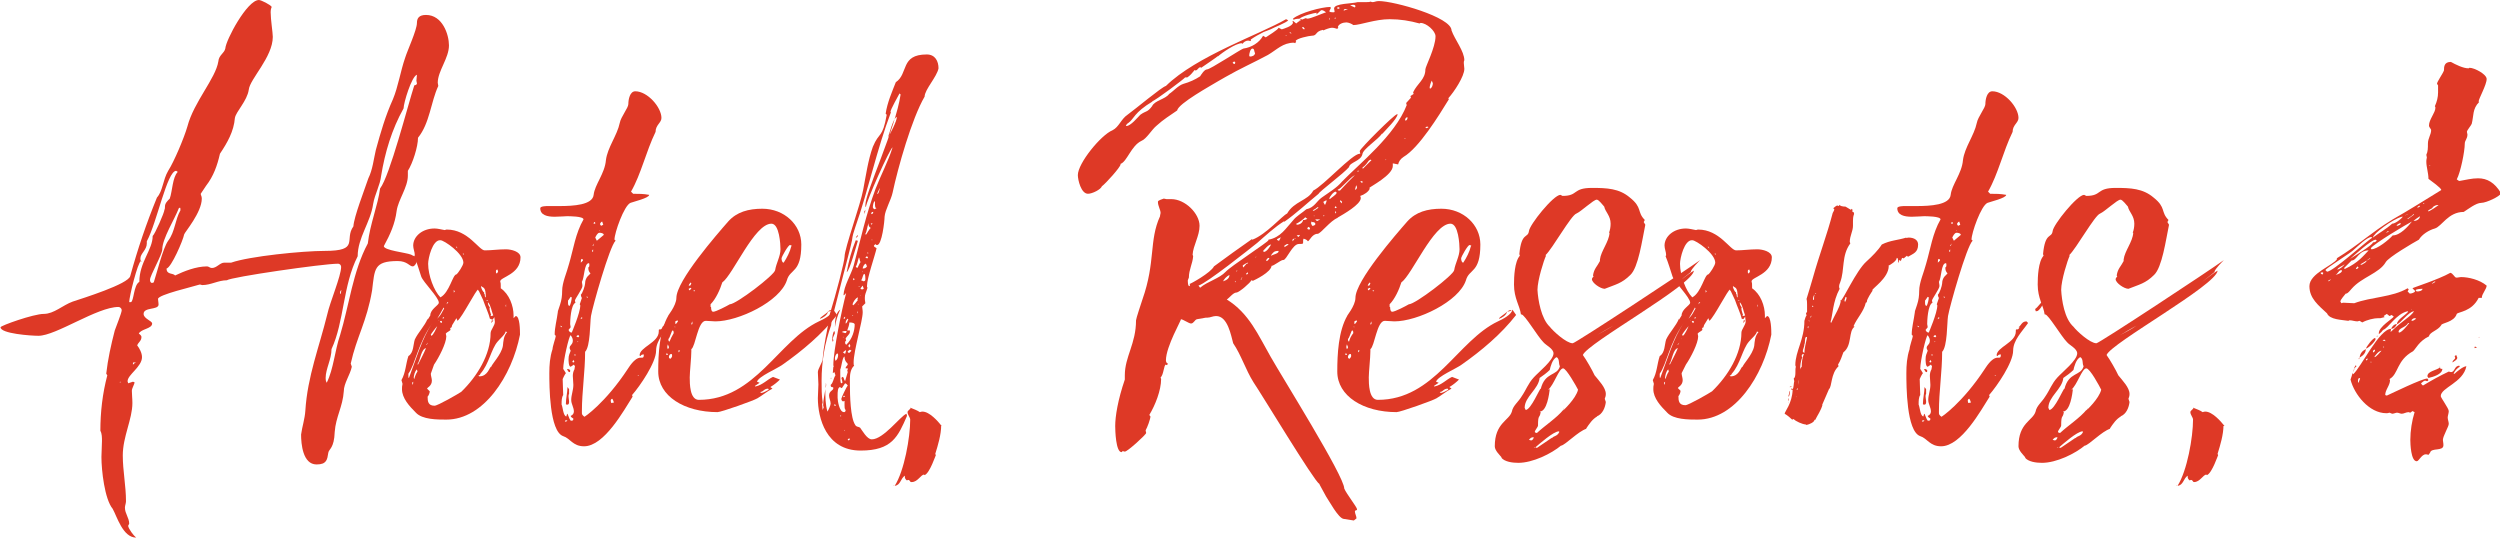
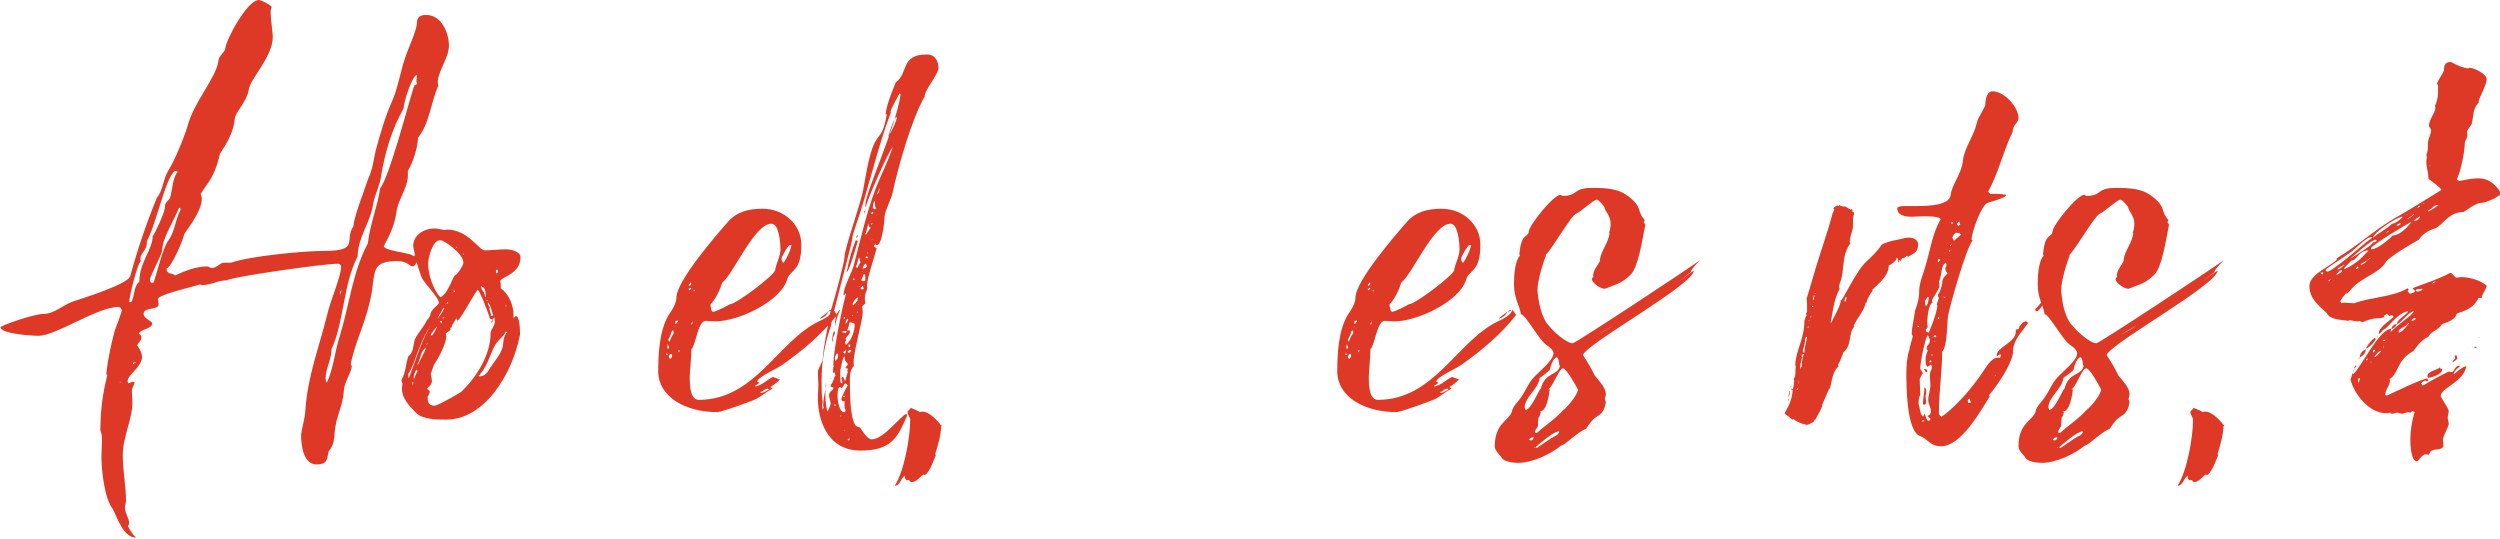
<svg xmlns="http://www.w3.org/2000/svg" id="Слой_1" x="0px" y="0px" viewBox="0 0 468.3 100.9" style="enable-background:new 0 0 468.3 100.9;" xml:space="preserve">
  <style type="text/css"> .st0{fill:#DE3926;} </style>
  <path id="XMLID_574_" class="st0" d="M57.2,76.9c0.4-6.4,2.6-11.9,4.1-18c0.5-2.3,2.6-7.2,2.6-8.9c0-0.3-0.2-0.6-0.6-0.6 c-2.8,0-20.1,2.5-20.8,3.1c-1.6,0-3,0.9-4.6,0.9c-0.2,0-0.2-0.1-0.5-0.1c-1.2,0.4-7.8,1.9-7.8,2.7c0,0.3,0.1,0.6,0.1,1.1 c-0.1,1-2.8,0.4-2.8,1.7c0,0.9,1.6,1.3,1.6,1.8c0,1-2.1,1-2.5,1.9c0.2,0.1,0.5,0.4,0.5,0.6c0,0.8-0.6,1-0.8,1.6 c0.4,0.5,0.9,1.4,0.9,2.2c0,1.8-2.7,3.3-2.7,4.5c0,0.2,0.1,0.2,0.1,0.4l0.9-0.3l0.3,0.1c0,0.4-0.5,1.1-0.5,1.6 c0,0.8,0.1,1.4,0.1,2.3c0,3-1.8,6.3-1.8,9.8c0,2.9,0.6,5.7,0.6,8.6c0,0.4-0.2,0.8-0.2,1.2c0,1.1,0.8,1.9,0.8,3l-0.2,0.4 c0.1,0.6,1,1.8,1.5,2.2c-2.5,0-3.6-4-4.4-5.4c-1.5-1.8-2.1-7.2-2.1-9.7c0-1,0.1-1.9,0.1-3c0-0.6,0-1.4-0.3-1.9c0-3.5,0.4-7,1.3-10.4 L19.9,70c0.3-2.7,0.9-5.4,1.6-8.1c0.2-0.6,1.3-3.3,1.3-3.8c0-0.3-0.3-0.6-0.6-0.6c-4,0-11.7,5.4-15,5.4c-1.4,0-7.1-0.4-7.1-1.6 c0-0.3,6.2-2.5,8.1-2.5c1.9,0,3.5-1.6,5.4-2.3c1.8-0.6,10.5-3.3,10.8-4.8c1.4-5.1,3-9.8,5-14.7c1.1-1.2,1.1-3.3,2.1-5 c1.1-1.7,3-6.2,3.6-8.3c1.2-4.6,5.3-9,5.8-12.2c0.1-1.2,1.1-1.5,1.3-2.4C42.3,7.5,46.3,0,48.5,0c0.4,0,2.2,0.9,2.4,1.3 c-0.1,0.2-0.2,0.5-0.2,1c0,1.4,0.4,3.8,0.4,4.6c0,3.8-4.3,7.9-4.5,9.9c-0.3,2.1-2.4,4.1-2.6,5.3c-0.2,2.5-1.4,4.6-2.8,6.7 C40.7,31,40,33,38.6,34.8l-1,1.5c0,0.3,0.2,0.4,0.2,0.9c0,2.6-3.2,6.3-3.3,6.7c-0.2,1.1-2.4,6.2-3.3,6.4c0,1.2,1.2,0.8,1.6,1.3 c1.7-0.8,3.9-1.7,6-1.7c0.3,0,0.5,0.3,0.9,0.3c0.9,0,1.5-1,2.3-1h1.3C46.7,48,56.7,47,60.8,47c6.7,0,3.6-2.1,5.4-4.6 c0.1-1.8,2.1-6.9,2.8-9c0.8-1.6,1-3.6,1.4-5.3c0.9-3.3,1.8-6.4,3.2-9.5c1-2.4,1.4-5.2,2.3-7.8c0.4-1.3,2.2-5.2,2.2-6.5 c0-0.9,0.4-1.5,1.7-1.5c3.1,0,4.3,3.7,4.3,5.7c0,2.4-2.1,4.8-2.1,7c0,0.2,0.1,0.4,0.1,0.6c-1.4,3-1.6,7-3.8,9.7c0,1.7-1,4.8-1.9,6.2 c0,0.3,0,0.6,0,0.9c0,2.2-1.8,4.5-2.1,6.6c-0.3,2.4-1.2,4.4-2.4,6.6c0,0.8,4.1,1.2,5.1,1.6c0.3,0.2,0.9,0.4,1.3,0.5 c0,0.3-0.4,1.7-1,1.7c-0.6,0-1-1-2.8-1c-4.5,0-4.3,1.5-4.8,5.5c-1,5.9-2.9,8.7-4,13.7l0.2,0.6c-0.3,1.5-1.5,3.1-1.5,4.6 c-0.2,2.9-1.5,4.8-1.7,7.6c-0.1,3.1-1.1,3.2-1.2,3.9c-0.2,1.3-0.3,2.2-2.2,2.2c-2.6,0-2.9-3.9-2.9-5.6 C56.6,79.9,57.1,78.5,57.2,76.9z M22.4,71.6h0.3l-0.2-0.1L22.4,71.6z M30.9,38.7c0-0.6,0.4-1,0.9-1.5c0.5-1.4,0.5-4,1.5-5L33,32 c-1.7,0-3.6,9.7-5.5,13.2c0,0.2,0,0.2,0,0.4c0,1.2-1.2,1.9-1.2,2.8c0,0.1,0,0.4,0.1,0.5c-0.6,0.2-2.2,6.7-2.2,7.7h0.3 c0.6-0.1,0.5-3.2,1.6-3.8c0-3.7,2.5-6,2.5-8.6c0.4-0.3,2.2-4.4,2.2-4.9C30.9,39.1,30.9,38.9,30.9,38.7z M24.9,68.3 c0.2-0.1,0.2-0.3,0.6-0.4c-0.2,0-0.3,0-0.4,0C24.9,67.8,24.9,68,24.9,68.3z M26.5,48.9c0,0.1,0.1,0.1,0.1,0.2 C26.6,49,26.6,48.9,26.5,48.9z M31.5,45.1c1.3-1.7,1.3-4,2.3-5.7c0-0.3,0-0.5-0.1-0.5L33.5,39c-0.8,2.1-3.1,5.7-3.1,7.7 c0,1-2.3,4.9-2.3,5.7c0,0.3,0.1,0.6,0.4,0.6c0.1,0,0.2-0.1,0.3-0.1C29.4,51.1,30.5,46.5,31.5,45.1z M61,70.8c0,0.3,0,0.5,0.2,0.9 c1.3-2.6,1.5-6,2.5-8.9c1.7-5.6,2.4-12,5.2-17.2c0.4-3.6,1.9-7.2,2.3-10.3c1.8-2.3,5.2-15.6,6.4-19.3c0.4-0.1,0.5-0.2,0.5-0.4 c0-0.1-0.1-0.3-0.1-0.5c0-0.3,0.1-0.8,0.1-1.1c-1,0.3-2.5,5.3-2.5,6.3c-2.2,3.9-3.5,8.3-4.2,12.6c-0.2,1.8-1.2,3.5-1.5,5.3 c-0.5,3.5-2.9,6.3-2.9,9.8c-2.8,5.5-2.5,12.2-4.9,17.4C62.1,67.3,61,69.1,61,70.8z M64,54.3c-0.2,0.1-0.3,0.3-0.3,0.5v0.3 C64,54.9,63.8,54.5,64,54.3z" />
  <path id="XMLID_583_" class="st0" d="M75.2,71.2c0.8-1.4,0.8-3,1.3-4.5c1-0.6,0.9-2.2,1.2-3.1c0.6-1.3,1.9-2.6,2.4-3.9v0.2l0.5-0.8 c0-1.2,1.6-1.9,1.6-2.4c0-1-2.9-3.8-3.3-4.9c-0.4-1.2-0.8-2.6-1.3-3.8c0-0.1,0.1-0.1,0.1-0.2c0-0.6-0.3-1.2-0.3-1.8 c0-1.7,1.7-3.2,4-3.2c0.6,0,1.3,0.2,1.9,0.3c0.1,0,0.2-0.1,0.4-0.1c4,0,6,3.9,7.1,3.9c1.3,0,2.5-0.2,4-0.2c0.9,0,2.7,0.4,2.7,1.5 c0,3.2-3.8,3.7-3.8,4.5c0.1,0.3,0.1,0.5,0.1,0.9c0,0.1,0,0.3,0,0.4c1.6,1.1,2.4,3.3,2.4,5.1v0.5l0.4-0.4c0.8,0,0.8,2.8,0.8,3.3v0.2 c-1.5,7.7-6.8,15.9-13.8,15.9c-1.7,0-4.5,0-5.7-1.3c-1.2-1.2-2.6-2.7-2.6-4.4c0-0.3,0-0.6,0.1-1L75.2,71.2z M76.5,70.7l0.1,0.1 c1.2-3.1,2.5-7.6,4.4-10.3c-2.7,3.8-3.2,7.7-4.5,9.5V70.7z M77.2,71.7l0.1,0.4c0.1-0.2,0.1-0.4,0.1-0.6L77.2,71.7z M78.1,69.2 c-0.4,0.3-0.6,1.2-0.6,1.6l0.1,0.2c0.1-0.4,0.3-1,0.6-1.4L78.1,69.2z M79.9,65.2c-1,0-1.2,2.4-1.7,3l0.1,0.1c0.5-1,1.1-2.1,1.5-3.1 H79.9z M80.6,63.5v-0.2c0,0.5-0.5,0.9-0.8,1.3c0.3,0,0.4-0.6,0.5-0.9L80.6,63.5z M91.9,59.7l-0.1,0.1c-0.3-1.2-0.9-2.4-1.3-3.6 l-0.8-1.7l-0.2-0.2l0.1-0.1c-0.4,0-3,5.2-3.9,5.9l-0.2-0.5l-0.8,1.3c0,0-0.1,0.5-0.2,0.5c0,0,0,0,0-0.1l-0.2,0.3l0.1,0.1 c0,0.3-0.6,0.4-0.9,0.8c0,0.1,0.1,0.3,0.1,0.5c0,1.3-1.4,4-2.3,5.3L80.7,70c0,0.4,0.2,0.9,0.2,1.3c0,1-0.9,1.3-0.9,1.5l0.5,0.5 c0,0.3-0.2,0.8-0.4,1c0,0.9,0.1,1.7,1.3,1.7c0.6,0,4.4-2.2,5-2.6c3-2.9,5.5-7,5.5-11c0-0.6,0.8-1.4,0.8-2.1c0-0.3-0.1-0.6-0.1-0.9 c-0.1,0.1-0.2,0.4-0.4,0.5L91.9,59.7z M80.2,49.4c0,2.2,1.1,5.1,2.3,6.3c1.7-0.9,2.3-4.3,3-4.3c0.3-0.2,1.3-1.7,1.3-2.2 c0-1.7-3.6-4.2-4.3-4.2C81,44.9,80.2,48.4,80.2,49.4z M80.8,62.9c0.3,0,1-1.5,1.1-1.8c-0.3,0.3-1.2,1.5-1.2,1.6L80.8,62.9z M83.1,57.6c-0.4,0.8-0.8,1.4-1.2,2.1c0.8-0.8,0.8-1.1,1.3-1.9L83.1,57.6z M82.3,60h-0.1c0,0,0,0-0.1,0.1L82.3,60z M82.4,45.3 c0-0.1,0-0.1,0.1-0.1h-0.1C82.4,45.3,82.4,45.3,82.4,45.3z M82.8,60.4c0-0.1,0-0.3-0.2-0.3l-0.2,0.1l0.2,0.3L82.8,60.4z M82.9,59.6 l0.1,0.1l0.2-0.2l-0.2-0.1L82.9,59.6z M83.7,57c0.1-0.1,0.1-0.3,0.3-0.4h-0.2c0,0-0.1,0.1-0.1,0.2V57z M85.2,54.6L85,54.3v0.5 L85.2,54.6z M85.4,46.2c0,0.1,0.2,0.3,0.3,0.3c-0.1-0.1-0.2-0.3-0.2-0.3H85.4z M86.8,47.7l0.1-0.1c0-0.1-0.1-0.1-0.2-0.1 C86.7,47.6,86.7,47.6,86.8,47.7z M89.9,70.2l-0.3,0.2l0.2,0.1c1.6,0,1.9-1.8,2.2-1.8c0,0,0,0,0,0.1c0-0.5,1.9-2.3,2.2-4 c0.1-0.9,0.1-1.8,0.8-2.6l-0.3-0.1c0,0.5-1.2,1.5-1.5,1.9c-1.2,1.4-1.6,4.2-3.2,6L89.9,70.2z M90.8,55.1c0,0.2,0,0.6,0.2,0.6 c0-2.2-0.6-1.7-0.8-2.1l-0.1,0.1c0.1,0.4,0.3,0.9,0.6,1.1V55.1z M91.4,56.3v-0.1H91C91.3,56.3,91.3,56.3,91.4,56.3z M91.7,57.8 c0,0.4,0.2,0.8,0.3,1.2c-0.1,0.1-0.1,0.1-0.1,0.2H92l0.4-0.1c-0.4-1-0.4-1.8-1-2.5c0,0.3,0,0.5,0.3,0.9 C91.8,57.5,91.7,57.7,91.7,57.8z M91.9,51.2v0.3v-0.2V51.2z M92,60.4l0.1,0.1V60C92,60.2,92,60.3,92,60.4z M92.4,60l-0.1,0.3 l-0.2-0.2c0.2-0.1,0.2-0.1,0.2-0.1H92.4z M93.3,50.9l-0.1-0.4c-0.2,0-0.3,0.1-0.3,0.3s0,0.4,0.1,0.4h0.1L93.3,50.9z M94.8,57.5V57 l-0.1,0.3L94.8,57.5z" />
-   <path id="XMLID_611_" class="st0" d="M125.7,60.5c-1.1,1.6-2.8,3.2-2.8,5.2c0,2.2-3,6.6-4.5,8.3l0.1,0.3c-1.6,2.5-5.3,9.3-9.1,9.3 c-2.1,0-2.6-1.5-3.9-1.9c-2.6-0.9-2.6-9.5-2.6-11.8c0-1.5,0.1-3,0.6-4.5c0-0.5,0.6-2.2,0.6-2.4c0-0.1-0.1-0.3-0.2-0.3 c0-1.4,0.4-2.7,0.6-4.3c0,0,0,0,0-0.1l0.4-1.2c0.3-0.9,0.4-1.7,0.4-2.6c0-1.6,0.9-3.5,1.3-5.1c0.8-2.7,1.2-5.7,2.7-8.3 c0-0.6-2.7-0.6-3.1-0.6c-0.4,0-1.4,0.1-2.3,0.1c-1.4,0-2.7-0.3-2.7-1.6c0-0.4,1.2-0.4,1.4-0.4c0.4,0,1.3,0,2.2,0 c2.6,0,6.2-0.2,6.4-2.1c0.2-1.9,2.1-4,2.3-6.5c0.3-2.4,2.1-4.6,2.6-7c0.2-1.1,1.6-2.8,1.6-3.5c0-0.9,0.3-2.4,1.3-2.4 c2.3,0,4.9,3,4.9,5c0,0.9-1.1,1.3-1.1,2.6c-1.8,3.7-2.7,7.9-4.6,11.2l0.4,0.4c1.1,0,1.9,0,3,0.2c0,0.6-3,1.3-3.5,1.5 c-1.2,0.5-3,5.6-3,6.9c0,0,0.2,0.1,0.2,0.2c-1.1,1-4.3,12.3-4.6,14.1c-0.2,1.3-0.1,5.7-1.1,6.7c0,3.7-0.6,7.5-0.6,11.1 c0,0.2,0,0.2,0,0.3c0,0.3,0,0.4,0.5,0.8c-0.1,0-0.1,0-0.1,0c0,0.1,4-2.6,8.2-9c0.1-0.1,1.2-2.1,2.4-2.1c0.1,0,0.2,0,0.3,0 c0.2,0,0.3-0.1,0.3-0.6c-0.2,0-0.5,0-0.6,0.3l-0.2-0.1c0-1.6,3.6-2.4,3.6-4.5c0-0.4,0-0.4,0.2-0.4h0.1c0.1,0,0.2,0,0.4-0.4H124 c0.5-0.3,0.6-1.1,1.5-1.1L125.7,60.5z M105.3,61.2L105,61v0.1l0.1,0.2L105.3,61.2z M107.7,68.6l-0.2-0.3l-0.6,0.4 c-0.4,0-0.4-1.2-0.4-1.4c0-0.8,0.2-1,0.4-1.6c-0.1-0.2-0.2-0.4-0.2-0.5c0-0.6,0.6-0.6,0.6-1.4c0-0.3-0.1-0.6-0.4-1 c-0.3,0-1.4,4.8-1.4,6.3c0.1,0.1,0.3,0.5,0.5,0.8c-0.2,0.2-0.6,1.1-0.6,1.1c0,1.1,0.1,2.1,0.1,3c-0.3,0.4-0.3,1.2-0.3,1.6v0.2 c0.2,0.3,0.3,2.2,0.9,2.2c0-0.1,0.1-0.5,0.2-0.5c0.2,0.4,0.3,0.9,0.6,1.3c0.4,0,0.5,0,0.5-0.4c-0.2-0.1-0.5-0.3-0.5-0.5 c0.3-0.1,0.6-0.4,0.6-0.8c0-0.8-0.5-1.4-0.5-2.2c0-0.9,0.4-1.8,0.4-2.8c0-0.5-0.1-1.2-0.1-1.7c0-0.4,0.1-0.9,0.3-1.2L107.7,68.6z M106.3,78.8l-0.3-0.1l-0.2,0.2l0.2,0.1L106.3,78.8z M106.5,74.3c0,0.3,0.1,0.6,0.1,1c0,0.3-0.1,0.5-0.3,0.5c0,0-0.3,0-0.3-0.1 c0-1.1,0.3-2.2,0.3-3.2l0.3,0.4v0.9C106.5,73.9,106.5,74.1,106.5,74.3z M106.2,69.2l0.2-0.1l0.4,0.2v0.2c0,0.1,0,0.2-0.1,0.2h-0.1 C106.4,69.6,106.4,69.4,106.2,69.2z M106.4,56.3v0.4c0,0.2,0,0.6,0.3,0.6c0.2-0.3,0.4-1.2,0.4-1.6l-0.2-0.1 C106.8,55.7,106.6,56.1,106.4,56.3z M109.6,53.1c0-1.3,1-1.7,1-1.9c-0.3-0.3-0.4-0.6-0.4-1.1c0.2-0.1,0.2-0.3,0.2-0.4 c0-0.2,0-0.4-0.1-0.4c-0.9,0-0.8,2.7-1.3,3.5c0,0.2,0.1,0.4,0.1,0.8c0,0.5-1.4,2.4-1.4,2.7c0,0.2,0.1,0.3,0.1,0.4 c-0.9,0.4-1,3.5-1,4c0,0.2,0.1,0.4,0.1,0.6l-0.4,0.5c0.1,0.3,0.3,0.5,0.6,0.5c0,0,1.6-3.7,1.6-5.1l-0.1-0.2l0.4-1.2 c-0.1-0.1-0.2-0.4-0.2-0.6C109.1,55,109.6,53.5,109.6,53.1z M107.6,67.8l-0.2-0.4l-0.2,0.4l0.2,0.1L107.6,67.8z M107.7,66.6h0.1 c0-0.1,0-0.2-0.1-0.3l-0.1,0.2C107.6,66.5,107.6,66.6,107.7,66.6z M108.3,63.2l0.2-0.2l-0.1-0.2c-0.2,0-0.4,0-0.4,0.3 C108.2,63.1,108.3,63.2,108.3,63.2z M108.3,64c0-0.1,0-0.1-0.1-0.1v0.2L108.3,64z M108.8,49.1v0.1l0.4-0.4c0,0,0-0.3-0.2-0.3 S108.8,48.9,108.8,49.1z M109,59.4l-0.2,0.2v0.2c0.1-0.1,0.2-0.2,0.3-0.2L109,59.4z M110.1,55.7c0-0.1-0.1-0.1-0.2-0.2 c0,0.2,0,0.2,0.1,0.3C110.1,55.7,110.1,55.7,110.1,55.7z M110.9,47l0.1,0.2l0.1-0.1v-0.4L110.9,47z M111.3,45.6L111,46l0.1,0.1 L111.3,45.6z M111.2,41.9c0.1,0,0.2,0,0.3,0c0-0.2,0-0.3-0.2-0.3l-0.1,0.2V41.9z M111.5,44.5l0.3,0.6l1.3-1.1c0-0.3-0.5-0.4-0.8-0.4 C111.9,43.6,111.6,44.3,111.5,44.5z M112.2,43.2c0.1,0,0.1,0,0.1,0s0.1,0,0.1-0.1C112.3,43.1,112.3,43.2,112.2,43.2z M112.4,41.9 c0,0.2,0.1,0.3,0.2,0.4l0.4-0.2l-0.2-0.6l-0.2,0.1L112.4,41.9z M114.7,74.7c-0.2,0-0.3,0.2-0.3,0.4l0.1,0.4l0.5-0.1 C114.9,75.2,114.9,75,114.7,74.7z M119.7,70.3h-0.3l0.2,0.1L119.7,70.3z M121.3,64.8h0.1H121.3z M128.6,56.3l0.1,0.3 c-0.2,0.4-0.9,1.7-1.4,1.7c-0.2,0-0.2,0-0.2-0.1c0-0.1,0-0.2-0.1-0.3C127.5,57.5,128,56.7,128.6,56.3z M128.6,56.3 c0.1-0.1,0.2-0.1,0.3-0.1C128.8,56.2,128.7,56.3,128.6,56.3z M129.9,55.3c0,0.1-0.1,0.2-0.2,0.2l-0.2-0.2l0.2-0.1L129.9,55.3z" />
  <path id="XMLID_639_" class="st0" d="M156.8,59c-2.8,3.6-6.5,6.7-10.2,9.3c-1.1,0.8-4.5,2.2-4.8,3.2l0.5,0.2l-0.9,0.6l0.1,0.1 c1.4-0.3,2.2-1.3,3.3-1.8l1.3,0.5c-0.4,0.4-1.1,1-1.8,1.4l0.4,0.3c-1,0.5-1.8,1.2-2.8,1.8c-0.6,0.4-6.8,2.6-7.5,2.6 c-6.2,0-11.1-3-11.1-7.6c0-3.2,0.2-7.6,1.9-10.5c-0.3,0.3,1.5-1.8,1.5-3.3c0-3.2,7.6-11.9,9.7-14.3c1.6-1.8,3.8-2.4,6.4-2.4 c4.1,0,7.3,3,7.3,6.7c0,5.4-2.1,4.5-2.7,6.7c-1.3,4-9.1,7.7-13.4,7.7c-0.6,0-1.2-0.1-1.8-0.1c-1.5,0-1.9,4.8-2.7,5.3 c0,0.1,0,0.2,0,0.4c0,1.2-0.3,3.9-0.3,4.9c0,1.1,0,4.2,1.7,4.2c10.6,0,14.9-11.1,22.5-14.7c0.9-0.4,2.6-1.3,2.7-2.2L156.8,59z M125.1,66.5c0-0.1-0.1-0.3-0.2-0.4l-0.1,0.4h0.2H125.1z M125.1,64.5l-0.1,0.4c0,0.2,0,0.3,0.1,0.5c0.1-0.1,0.2-0.2,0.2-0.4 C125.3,64.9,125.1,64.6,125.1,64.5z M126.2,62.4c0-0.1,0-0.5-0.2-0.5c-0.2,0-0.5,1.4-0.8,1.6c0,0.2,0,0.4,0.2,0.5 C125.6,63.5,125.9,62.9,126.2,62.4z M125.9,66.7c0-0.1,0-0.3-0.1-0.4c-0.4,0-0.5,0.4-0.5,0.6s0.2,0.3,0.3,0.3 C125.6,67.2,125.9,66.9,125.9,66.7z M126.5,61.3l-0.1-0.1h0.1l-0.1-0.1v0.2H126.5z M127,60.2l-0.1-0.2l-0.4,0.2v0.5l0.2-0.1 L127,60.2z M127.4,65.7l-0.3-0.1V66L127.4,65.7z M129.5,53.1l-0.1-0.2c-0.2,0.2-0.3,0.3-0.4,0.6h0.2 C129.4,53.5,129.4,53.2,129.5,53.1z M129.4,53.9l-0.4,0.2l0.1,0.3l0.4-0.3C129.5,54,129.4,54,129.4,53.9z M129.7,60.2 c-0.1,0.2-0.2,0.3-0.2,0.6l0.2-0.1V60.2z M129.9,54.4l0.1,0.2c0.1-0.1,0.2-0.1,0.2-0.2h-0.1H129.9z M133.2,57.5c0,0.2,0,0.9,0.4,0.9 c0.5,0,2.6-1.1,3.1-1.4c1.2,0,8.4-5.5,8.5-6.4c0.2-1.3,1-2.6,1-3.9c0-0.9-0.2-4.8-1.7-4.8c-3.2,0-7.2,9.6-9.2,11 c-0.4,1.3-1.2,3.1-2.2,4.1V57.5z M142.4,73.5c0.1,0,0.2,0.1,0.2,0.1c0.4,0,1.2-0.5,1.4-0.6l-0.1-0.2c-0.8,0-0.9,0.6-1.4,0.6 L142.4,73.5z M146.4,48.4c0,0.3,0.1,0.8,0.4,0.8c0.6-0.9,1.2-2.1,1.4-3l0.1-0.2l-0.3-0.1C147.7,45.8,146.4,48.1,146.4,48.4z M153.6,59.6c0.4-0.4,1.1-0.8,1.5-1.2c-0.1,0.6-1,1.2-1.5,1.3V59.6z M155.8,58.2c-0.2,0.1-0.5,0.1-0.8,0.2c0.4-0.2,0.2-0.3,0.8-0.3 V58.2z" />
  <path id="XMLID_657_" class="st0" d="M173.2,18.1c-2.4,4.1-5,13.3-6,18c-0.3,1.4-1.4,3.2-1.5,4.5c0,0.8-0.5,5.3-1.4,5.3 c-0.3,0-0.3-0.2-0.3-0.2l-0.3,0.3c0,0.3,0.3,0.3,0.5,0.5c-0.3,1.4-1.8,5.6-1.8,7.1c0,0.1,0,0.2,0.1,0.3c-0.3,1-0.5,1.2-0.5,1.9 c0,0.2,0,0.5,0.1,1l-0.6,0.6c0,0.3,0.1,0.6,0.1,1.1c0,1.6-1.7,7.2-1.7,9.4c0,0.3,0,0.5,0.1,0.6c-0.6,0.5-0.8,1.5-0.8,2.4 c0,0.1,0,0.5,0,1c0,2.2,0.1,6.4,1,7.7c0.2,0.4,0.6,0.3,0.9,0.5c0.4,0.5,1.3,2.2,2.2,2.2c2.2,0,5.4-4.4,6.5-4.8l0.1,0.4 c-1.7,3.9-2.8,6.5-8.7,6.5c-6.5,0-8-6.2-8-9.8c0-0.9,0.1-1.7,0.1-2.6c0-0.8-0.1-1.5-0.1-2.3c0-0.6,0.8-1.7,0.9-2.4 c0.2-2.7,0.8-5.2,1.3-7.9l-0.1-0.1c1.4-4.5,2.9-10.4,2.9-11.2c0-1.6,3-9.8,3.5-12.6c0.5-2.6,0.9-5.5,1.8-8c1.2-2.9,1.8-1.5,2.6-6 l-0.2-0.2c0.3-2.1,1.2-4.1,1.9-5.9c2.4-1.6,0.8-5.2,5.8-5.2c1.6,0,2.2,1.3,2.2,2.6C175.5,14.4,173.2,16.8,173.2,18.1z M156.1,68.7 h0.1c0,0-0.1-0.2-0.1-0.3c0-2.7,1.6-10.5,2.4-13.5l-0.4,0.4h-0.1c0.1-1.8,1.4-3.8,1.9-5.5c1.3-4.9,2.3-9.6,4.1-14.4 c1-2.6,2.4-5.2,3.2-7.8c-0.5,0.2-4.9,10-5,11.2c-0.1,0-0.1-0.3-0.1-0.4c0-2.4,5.7-14.4,6.6-20.7l-0.2-0.2c-0.3,0.6-1.7,3-1.7,3.5 h0.1c-2.7,7.1-4.2,14.5-6.7,21.6c-0.3,0.9-0.5,1.5-0.6,2.4c-0.3,1.7-3.9,14.8-3.9,15.8v0.1c-1.2,3.3-1.8,6.8-1.8,10.4 c0,1.4,0,2.7,0.2,4.1c0,0.1-0.1,0.3-0.1,0.3c0,0.4,0.1,0.8,0.1,1.1l0.2-0.5c0-0.1-0.1-0.2-0.1-0.4c0-1,0.3-2.1,0.4-3 c0,1.4,0,2.9,0.4,4.2c0.2-0.3,0.6-1.2,0.6-1.5c0-0.5-0.3-1-0.3-1.5c0-0.9,0.8-0.9,0.8-1.4c0-0.4-0.5,0.1-0.5-0.6 c0.5-0.4,0.5-1.2,0.9-1.8l-0.2-0.6l-0.3,0.2L156.1,68.7z M154.5,72.7c0.2-0.3,0.2-0.5,0.2-1C154.8,72.1,154.8,72.4,154.5,72.7z M155.6,70.8h0.2c0,0.1,0,0-0.2,0.1V70.8z M156.4,62.4c-0.1,0.3-0.3,0.6-0.4,1c0,0.1,0.1,0.2,0.1,0.4c0,0.1-0.1,0.2-0.1,0.2 c-0.1-0.1-0.1-0.3-0.1-0.5c0-0.3,0.1-1.3,0.4-1.5L156.4,62.4z M156.2,75.9l0.2,0.1h0.2l-0.2-0.3L156.2,75.9z M157.4,58 c-0.5,1-0.9,2.4-1,3.3C156.4,60.5,156.4,58.6,157.4,58z M156.5,67.6c0.3-0.2,0.5-0.6,0.5-1.1c0,0,0-0.3-0.2-0.3 c-0.3,0.3-0.4,0.6-0.4,1L156.5,67.6z M158.3,71.8l-0.6,0.9c-0.1,0-0.3-0.1-0.3-0.2c-0.5,0-0.5,1-0.5,1.5c0,0.3,0,0.6,0,0.5 c0,0.5,0.3,2.7,1.2,2.7c0.3,0,0.3-0.3,0.3-0.4c-0.2-0.2-0.2-0.5-0.2-0.8c0-0.3,0-0.6,0-0.9l-0.3,0.1c-0.2-0.1-0.3-0.3-0.3-0.5 c0-0.2,1-2.3,1.2-2.5C158.6,72,158.6,71.9,158.3,71.8z M158.8,69.7l-0.1-0.3c0.1-0.1,0.1-0.2,0.1-0.4h-0.4c0-0.4,0.4-0.5,0.4-0.8 c0-0.2-0.6-0.4-0.6-1.4c-0.4,0-0.6,2.1-0.8,2.4c0,0.2,0,0.6,0,1c0,0.8,0,1.6,0.2,1.6l0.2-0.1c0-0.3-0.1-0.6-0.2-0.9l0.2-0.2 c0.3,0,0.2,0.4,0.5,0.8L158.8,69.7z M157.5,78l0.1-0.1c-0.1,0-0.1,0-0.1-0.1c-0.1,0-0.1,0-0.1,0.1S157.4,78,157.5,78z M157.5,78.7 h0.1H157.5c0-0.1,0.1-0.1,0.1-0.2C157.5,78.6,157.5,78.6,157.5,78.7z M158.5,62c-0.2,0-0.6,0-0.8,0.2c0.1,0,0.5,0.2,0.6,0.2 c0.3,0,0.2-0.2,0.3-0.4H158.5z M157.9,63.1v0.1c0.1,0,0.1,0,0.1-0.1C158,63.1,158,63.1,157.9,63.1z M158.3,66.3l0.2-0.6l-0.1-0.1 l-0.5,0.4L158.3,66.3z M158.1,74.1l-0.2,0.3c0.1,0,0.4-0.1,0.4-0.1L158.1,74.1z M158,59.6l0.1,0.1c0.2,0,0.2-0.1,0.2-0.1v-0.3 L158,59.6z M158.1,80.7c0.2,0,0.2-0.1,0.2-0.1h-0.2c0,0,0.2,0,0.2-0.1L158.1,80.7z M158.8,59.7c-0.3,0.2-0.4,0.5-0.4,0.9 c0.2,0,0.4-0.5,0.5-0.8L158.8,59.7z M159.2,61.9v0.3c0,0.4-0.6,0.8-0.8,1.2l0.1,0.4c-0.2,0.1-0.2,0.3-0.2,0.5l0.2,0.3 c1.2-1.1,1.6-2.8,1.6-3.8c0-0.3-0.5-0.4-1-0.4c0,0.4-0.2,1-0.4,1.5L159.2,61.9z M160.7,45.1c-0.3,0.9-1.5,5.5-2.1,5.9 c0.4-2.2,0.9-4,1.7-6L160.7,45.1z M158.8,65.8v0.1c0,0.1,0.1,0.2,0.3,0.2l0.4-0.4l-0.3-0.2L158.8,65.8z M159.1,82.1 c-0.1,0.1-0.3,0.1-0.3,0.3l0.2,0.1l0.2-0.2L159.1,82.1z M159.1,65.1l0.2-0.3l-0.2-0.4l-0.2,0.4L159.1,65.1z M160.1,52.3l-0.2-0.2 c-0.1,0.1-0.1,0.2-0.1,0.2l0.1,0.2L160.1,52.3z M160.6,56.2l0.1-0.4v-0.1c-0.5,0.2-0.9,0.9-1,1.3l0.1,0.2c0.3-0.2,0.5-0.5,0.9-1 H160.6z M159.7,59.2c0.1,0,0.1-0.1,0.1-0.2C159.7,59,159.7,59,159.7,59.2z M160.4,44.5h-0.1c0.1-0.2,0.3-0.4,0.4-0.5 C160.7,44.1,160.7,44.4,160.4,44.5z M160.6,50.2c0.2-0.3,0.4-0.9,0.6-1.1c-0.2-0.3-0.1-0.6-0.3-0.9c-0.2,0.5-0.3,1.3-0.6,1.8 L160.6,50.2z M160.6,58.2v0.5l0.1-0.1L160.6,58.2z M160.9,57l-0.2-0.1c0,0.1,0,0.1,0,0.1H160.9z M161,53.7c0-0.1,0-0.1,0.1-0.1h-0.3 C160.9,53.7,160.9,53.7,161,53.7z M161.8,54.1l-0.2-0.6l-0.4,0.5c0,0.2,0.2,0.2,0.3,0.2h0.1L161.8,54.1z M161.1,55.4l0.1-0.1 c-0.1,0-0.1,0-0.1,0C161.1,55.4,161.1,55.4,161.1,55.4z M161.8,52.7c0.3-0.1,0.3-0.2,0.3-0.5c0-0.3,0-0.8-0.2-0.9 c-0.3,0.1-0.3,0.9-0.6,1.2L161.8,52.7z M161.6,50.8c-0.1,0.1-0.1,0.1-0.1,0.2l0.1-0.1V50.8z M161.6,46.4c0,0,0-0.1,0-0.2 C161.6,46.2,161.6,46.2,161.6,46.4z M162.2,49.4c-0.3,0-0.6,0.6-0.6,0.9c0.4,0,0.6-0.1,0.8-0.4L162.2,49.4z M161.9,39.6l0.2-0.3 c0,0.1-0.1,0.6-0.1,0.8L161.9,39.6z M162.1,43.8l0.1,0.2c0.3-0.4,0.5-0.9,0.9-1.3c-0.4-0.3-0.4-0.4-0.4-0.9 C162.4,42.6,162.4,43.3,162.1,43.8z M162.4,48c-0.1,0-0.2,0.2-0.3,0.3l0.4,0.1l0.1-0.2L162.4,48z M162.5,47.5l0.2-0.1 c-0.1-0.1-0.2-0.1-0.3-0.1C162.5,47.3,162.5,47.4,162.5,47.5z M163.4,41.9v-0.1l-0.3,0.1l0.2,0.2L163.4,41.9z M163.5,39.7 c-0.2,0-0.3,0.1-0.3,0.4h0.1c0.2,0,0.2-0.2,0.3-0.4H163.5z M163.2,44.9c0.1,0,0.1,0,0.1,0.1c0.1,0,0.1,0,0.1-0.1c0,0,0,0-0.1,0 H163.2z M163.5,38.8c0,0.1,0.1,0.3,0.3,0.4l0.4-0.2c-0.3,0-0.3-0.5-0.3-0.9c0-0.1,0-0.3,0-0.4C163.6,37.7,163.5,38.6,163.5,38.8z M164.3,36.3h0.1c0.2,0,0.4-0.9,0.4-1.1L164.3,36.3z M166.3,25.8c0.5-0.8,1.7-3.1,1.7-3.9C167.3,22.1,166.6,25.1,166.3,25.8z" />
  <path id="XMLID_706_" class="st0" d="M167.5,90.9l-0.1,0.1v-0.1H167.5z M176.3,79.7c0,1.7-0.6,3.7-1.1,5.3c0,0.1,0.1,0.2,0.1,0.3 c0-0.2-1.1,3.3-2.1,3.7l-0.1-0.1c-0.6,0-1.2,1.4-2.3,1.4h-0.1c-0.3,0-0.2-0.4-0.6-0.4c-0.1,0-0.2,0.1-0.2,0.1 c-0.2-0.1-0.4-0.4-0.4-0.6c0-0.1,0-0.3,0-0.3c-0.8,0.5-0.8,1.8-1.9,1.9c1.8-2.8,2.9-9.1,2.9-12.4c0-0.4-0.5-0.9-0.5-1.4 c0-0.3,0.5-0.5,0.6-0.8c0.5,0.2,1.3,0.5,1.7,0.8c0.1,0,0.2-0.1,0.5-0.1c1.3,0,2.9,1.8,3.6,2.7H176.3z M169.4,88.8c0,0.1,0,0.1,0,0.2 v-0.3V88.8z M170.5,76.4c0-0.1,0-0.1,0.1-0.1L170.5,76.4z" />
-   <path id="XMLID_711_" class="st0" d="M244.1,3.7l-0.5,0.1V3.5c-0.4,0-0.8,0-1.3,0.2l-0.1-0.2c1.3-1.1,5.4-2.2,7-2.2l0.1,0.2L249,2.1 c0.1,0.2,0.4,0.2,0.9,0.2l0.1-0.1c0-0.2-0.1-0.4-0.1-0.6c0-1,3.5-0.9,4.4-1.2h0.6c0.1,0,0.4,0,0.9,0c0.3,0,0.8,0,0.9-0.1 c0.3,0.1,0.4,0.1,0.4,0.1c0.4,0,0.6-0.2,1.2-0.2c2.8,0,13.6,3,13.6,5.5c0.6,1.7,2.4,3.9,2.4,5.6c-0.1,0.1-0.1,0.4-0.1,0.5 c0,0.3,0.1,0.8,0.1,1.1c0,1.4-1.9,4.3-3,5.5l0.1,0.2c-1.9,3.1-5.6,9.1-8.5,10.8c-0.6,0.4-0.9,0.9-1,1.4l-1-0.2c0,0.1,0,0.3,0,0.5 c0,1.7-4.3,3.9-4.4,4.1c0,0,0,0.1,0.1,0.1c-0.2,0.6-1.1,1.2-1.8,1.4c0,0.1,0.1,0.2,0.1,0.4c0,1.2-3.2,3-4.4,3.7h0.1 c-1.4,0.5-3.2,3-3.8,3c-1,0-1.5,1.3-1.8,1.4c-0.2-0.3-0.5-0.4-0.8-0.5c-0.1,0.2-0.1,0.2-0.1,0.4s0,0.2,0,0.3c0,0.3-0.1,0.3-0.8,0.3 c-1.2,0-2.3,3-2.9,3h-0.1c-0.5,0.1-1.7,1.1-2.1,1.1v-0.1c0,1.3-3.3,2.8-3.5,2.9l-0.3-0.1c-0.1,0.4-2.3,2.3-2.8,2.3 c-0.6,0-1.3,1-1.8,1.3c4.2,2.6,5.9,6.7,8.2,10.7c2.2,3.9,13.8,22.4,13.8,24.7c0.4,1,2.4,3.5,2.4,3.9c0,0.3-0.4,0.1-0.4,0.4 c0,0.4,0.3,0.9,0.3,1.3l-0.5,0.4l-1.9-0.3c-1-0.1-2.8-3.5-3.3-4.2l-1.2-2.2c0-0.1-0.1-0.2-0.1-0.2c-0.9-0.4-10.8-16.8-12.3-19 c-1.5-2.4-2.3-5.1-3.8-7.3c-0.4-1.4-1-5.1-3.2-5.1c-0.6,0-1.1,0.3-1.6,0.3h-0.3l-1.7,0.3c-0.4,0.1-0.6,0.8-1.1,0.8 c-0.4,0-1.5-0.8-1.9-0.8c0.2,0-2.8,5.1-2.8,7.7c0,0.2,0.1,0.6,0.4,0.6l-0.2,0.3c-0.1,0-0.2-0.1-0.2-0.1c-0.4,0-0.4,1.9-1,2.4 c0,0.1,0.1,0.2,0.1,0.3c0,2.1-1.1,4.9-2.2,6.7c0,0.1,0.2,0.3,0.2,0.3c0,0.5-0.6,2.1-0.9,2.6c0,0.2,0.1,0.4,0.1,0.5 c0,0.3-3.5,3.5-4,3.5c-0.1,0-0.3-0.1-0.4-0.1l-0.2,0.2c-1.1,0-1.2-4.1-1.2-4.9c0-1.8,0.5-4.9,1.8-8.7c0-0.2,0-0.4,0-0.8 c0-3.5,2.1-5.9,2.1-10.3c0-0.3,1-3.3,1.2-3.9c2.5-7.1,1.2-11,3.3-15.6v-0.1c0-0.1,0.1-0.4,0.1-0.5c0-0.6-0.5-1.3-0.5-2.1 c0-0.3,0.9-0.5,1.1-0.6l0.5,0.1c0.2,0,0.6,0,0.9,0c2.6,0,5.3,2.7,5.3,5c0,1.9-1.2,3.7-1.3,5.4l0.1,0.3c-0.1,1.4-0.8,2.5-0.8,4 l-0.2,0.5c0,0.3,0,1.1,0.3,1.1c0.1,0,0.1-0.2,0.1-0.3l-0.1-0.1c0.2,0,4-2.1,4.6-3.3c2.3-1.7,4.8-3.5,7.1-5.1l0.1,0.1 c2.6-1,5.6-4.5,6.5-4.9c1.3-2.3,3.9-2.4,4.9-4.3c1.9-0.9,7.3-6.9,8.7-6.9h0.1l-0.1-0.5c0.1-0.5,6.5-6.9,7-6.9h0.1 c-0.1,0.9-2.3,3-2.9,3.7v-0.1c-0.8,1.2-3.6,2.9-3.7,3.9c-0.3,1.3-2.4,1.5-2.5,2.4c-1,1.2-5.6,4.6-5.7,5c-2.1,1.7-4.2,3.7-6.5,5.3 l0.1-0.2c-1.8,1.1-3.6,2.8-5.1,4.1c-1.5,1.2-9.4,7.5-11,8l0.3,0.4c1.4-1.2,3.6-1.7,4.8-3c0.9-1,8-5.6,8-5.9v-0.1 c2.3-0.4,3.3-2.2,4.6-3.6c0.6-0.8,1.7-1.4,2.5-2.1c1.5-0.3,1.9-1.5,2.9-2.2c1.4-1,2.8-1.8,3.8-3c3.2-3.3,9.9-8.6,12.1-14.3l-0.1-0.4 l0.9-1l-0.1-0.3l0.6-0.4l-0.1-0.3c0.8-1.7,2.3-2.4,2.3-4.3c0-0.5,1.9-4.1,1.9-6.2c0-1-1.7-2.5-2.8-2.5l-0.2,0.1 c-1.8-0.5-3.6-0.8-5.6-0.8c-2.7,0-5.5,1.1-6.8,1.1c-0.2-0.2-0.9-0.5-1.3-0.5c-0.6,0-1.5,0.3-1.6,0.9l0.1,0.1l-0.2,0.2 c-0.2,0-0.5-0.2-1-0.2c-0.4,0-1.2,0.3-1.6,0.5l-0.1-0.1c-1.5,0.3-1,1.1-2.1,1.1c-0.4,0-2.9,0.5-3,1l0.1,0.1l-0.2,0.3l-0.2-0.1 c-2.1,0-3.2,1.3-4.9,2.3c-2.6,1.4-5.3,2.6-7.9,4.1l-1.4,0.8c-1.3,0.8-7.5,4.2-7.7,5.5c-1.3,0.9-2.6,1.7-3.8,2.8 c-1,0.8-1.9,2.5-2.9,2.9c-1.9,0.9-2.7,3.9-3.9,4.3v0.1c0,0.5-2.8,3.6-3.5,4.1c-0.2,0.6-1.8,1.4-2.6,1.4c-1.3,0-1.9-2.6-1.9-3.5 c0-2.2,4.3-7.5,6.5-8.4c1.2-0.6,1.6-2.1,2.8-2.9c1.4-1,6.4-5.2,7.2-5.4c5.7-5.6,17.7-9.7,22.5-12.5l0.4,0.2 c-0.2,0.4-2.8,1.4-3.3,1.7L236.7,6c-0.8,0.4-1.7,0.9-2.4,1.4v0.3l-0.5-0.1c-0.4,0-0.9,0.3-1,0.6l-0.2-0.1c-1.1,0-3.6,1.7-4.5,2.5 v-0.1c-0.1,0.2-2.7,1.9-3.1,2.2l-0.1-0.1c-0.5,0-0.5,0.6-1,0.6l-0.1-0.1c-0.4,0.5-0.9,1.1-1.4,1.4H222c-0.2,0.3-5.4,4.2-6.2,4.5h0.1 c-3.5,2.1-3.5,3.3-4.5,4c-0.3,0.2-0.4,0.3-0.5,0.6h0.1c0.8,0,2.1-1.6,2.6-2.1c1.1-0.8,1.3-0.4,2.2-1.6c0.5-1.1,2.5-1.3,3.2-2.3 c0.8-0.5,1.7-1.6,2.7-1.9c1.1-0.3,2.2-0.8,3.1-1.4c0.2-0.3,0.8-1.3,1.3-1.3c0.6,0,6.2-3.7,6.8-3.9c1.5-0.2,3-1.1,3.7-2.4l0.5,0.3 c0.4-0.3,2.3-1.4,2.4-1.8l0.6,0.3c0.3-0.1,2.1-0.6,2.1-1.3l-0.1-0.1l0.1-0.2l0.6,0.5c0.4-0.4,1.2-0.8,1.8-1c0,0,0.2,0.1,0.3,0.1 c0.6,0,2.6-0.9,3.5-1.2c-0.2-0.1-0.5-0.4-0.8-0.4c-0.3,0-0.6,0.6-1.1,0.8V2.7l0.2-0.3c-0.6,0-2.7,0.6-3.3,1.1L244.1,3.7z M229.1,52.7c0.6-0.2,1.2-0.5,1.2-1.2C229.7,51.8,229.3,52.3,229.1,52.7z M231,11.9l0.3,0.1l0.1-0.3l-0.2-0.2l-0.3,0.2L231,11.9z M231.4,52.9c0-0.1,0.1-0.2,0.1-0.3c-0.1,0.1-0.1,0.1-0.2,0.1L231.4,52.9z M231.8,50.7h-0.2c0,0.1,0,0.1,0.1,0.2 C231.7,50.8,231.7,50.8,231.8,50.7z M232.4,52.3l0.1,0.1c0.1-0.1,0.1-0.2,0.1-0.3L232.4,52.3z M232.6,52.1c0.1,0,0.1-0.1,0.1-0.1 C232.6,51.9,232.6,51.9,232.6,52.1z M233.5,49.4c0.2,0,0.3-0.1,0.3-0.2c-0.3,0-0.6,0.3-1,0.5c0,0.1,0,0.3,0.1,0.4L233.5,49.4z M233.7,51l-0.3,0.3c0,0.1,0.1,0.1,0.2,0.1l0.2-0.2L233.7,51z M234.6,9.1c-0.4,0-0.6,1-0.6,1.3l0.1,0.2c0.5,0,0.9-0.2,1-0.6 C234.9,9.6,235,9.1,234.6,9.1z M235.2,48.3c0.1-0.1,0.1-0.2,0.1-0.3l-0.1,0.2V48.3z M238.1,45.8c-0.5,0-1.2,0.9-1.5,1.2 c0.1,0.1,0.1,0.1,0.1,0.2C237.3,47.2,237.9,46.2,238.1,45.8z M237.6,48.3c-0.2,0.1-0.4,0.3-0.4,0.5v0.1c0.3,0,0.4-0.3,0.6-0.5 L237.6,48.3z M239.5,47c-0.9,0-1,0.3-1.4,0.8v0.1c0.3-0.2,1.4-0.4,1.4-0.8V47z M240,44.4c-0.2,0.1-0.4,0.2-0.8,0.4 c0,0.2,0.3,0.3,0.4,0.3l0.3-0.6V44.4z M240.6,46.3l0.8-0.5l-0.3-0.1l-0.5,0.3L240.6,46.3z M240.8,6.7h0.2c0-0.1-0.1-0.1-0.1-0.1 L240.8,6.7z M241.9,6.2L241.6,6c0,0.1,0,0.1,0,0.2c-0.1,0-0.1-0.1-0.1-0.1c0.1,0.1,0.1,0.1,0.2,0.1C241.8,6.3,241.9,6.3,241.9,6.2z M242.7,44.7v-0.1c-0.4,0.3-0.6-0.1-0.6,0.6c0.2-0.1,0.3-0.5,0.5-0.5H242.7z M244.9,41l-0.4-0.3c-0.2,0.3-1.5,1.2-1.7,1.2l0.1,0.2 c0.5,0,1.1-0.3,1.2-0.9C244.3,41.3,244.6,41.1,244.9,41z M242.9,44.1l0.3,0.3c0.1-0.1,0.3-0.3,0.3-0.4L242.9,44.1z M243.3,3.9 c0.1,0,0-0.1,0.2-0.1C243.4,3.9,243.4,3.9,243.3,3.9z M244.2,5.1h-0.3c0,0.1,0.2,0.4,0.4,0.4l0.1-0.1L244.2,5.1z M244.9,42.7v0.1 c0,0.2,0.3,0.2,0.4,0.2l0.1-0.2c0-0.1-0.2-0.3-0.3-0.3L244.9,42.7z M245.7,41.5c-0.1,0-0.1,0.4-0.1,0.4l0.2,0.4 c0.3,0,0.5-0.1,0.6-0.3c0-0.3-0.2-0.4-0.6-0.4L245.7,41.5z M246.8,38.8c-0.2,0.2-0.5,0.4-0.9,0.6l0.2,0.1l0.9-0.6L246.8,38.8z M246.2,40.3c0,0.1,0,0.1-0.1,0.1c0,0.1,0,0.1,0.1,0.1v-0.1V40.3z M246.7,41.4c0.1,0,0.4-0.2,0.6-0.3c-0.3,0-0.6,0-1,0 C246.5,41.1,246.6,41.4,246.7,41.4z M247.9,37.8c0,0.2,0.2,0.4,0.3,0.6c0.1-0.3,0.3-0.5,0.3-0.9C248.2,37.6,248.1,37.7,247.9,37.8z M247.9,40.3v0.1c0,0.1,0,0.1,0.1,0.1l0.1-0.1L247.9,40.3z M249.1,3.3L249,3.5c0,0.1,0,0.2,0.1,0.2V3.3z M249.1,37.3 c0.3-0.3,1.2-0.8,1.3-1.2l-0.2-0.2c-0.4,0-1.1,0.9-1.2,1.3L249.1,37.3z M250,3.5c0,0,0,0,0.1,0c0.1,0,0.1-0.1,0.1-0.2 C250.1,3.3,250,3.3,250,3.5z M250.2,38.6l-0.2,0.3l0.2,0.1c0.1-0.1,0.2-0.1,0.2-0.1L250.2,38.6z M250.1,39.5V40l0.2-0.2L250.1,39.5z M250.6,1.7l0.4-0.2l-0.4-0.2l-0.1,0.2L250.6,1.7z M250.6,35.6c0,0.1,0.3,0.1,0.4,0.1c0.9-1,1.8-1.9,2.8-2.9 c-0.9,0.4-2.7,2.7-3.2,2.7V35.6z M251,37.7l0.3,0.4l0.1-0.3l-0.3-0.3L251,37.7z M252.1,1.7c-0.2,0-0.4,0-0.4,0.3 c0.2-0.1,0.6-0.2,0.8-0.3C252.3,1.7,252.2,1.7,252.1,1.7z M253.9,1.2c0-0.3-0.3-0.3-0.5-0.3L252.9,1l0.9,0.4L253.9,1.2z M254.1,34.7 c-0.2,0.2-0.1,0.4-0.3,0.8h0.2l0.2-0.3L254.1,34.7z M254.3,32v0.2c0.2-0.1,0.3-0.2,0.3-0.2H254.3z M254.8,34 c0.1,0.1,0.2,0.2,0.4,0.3v-0.1c0-0.1,0-0.2,0-0.3L254.8,34z M256.7,29.9l-0.3,0.2c-0.3,0.4-0.6,0.9-1.2,1.3l0.1,0.1h-0.1l0.1,0.1 l1.6-1.6L256.7,29.9z M259.7,29.9h-0.2V30L259.7,29.9z M259.5,31.9v0.2V32V31.9z M263.2,25.9H263l0.2,0.1l0.1-0.1H263.2z M263.6,22 h-0.1c-0.2,0-0.3,0.4-0.3,0.5l0.1,0.1c0.3-0.1,0.3-0.3,0.4-0.6H263.6z M267.3,24l0.3-0.2l-0.3-0.1c-0.1,0.1-0.2,0.1-0.3,0.2 C267,24,267.3,24,267.3,24z M267.9,16.6c0.3-0.1,0.5-0.6,0.5-1l-0.2-0.5c-0.2,0.4-0.4,1-0.4,1.4L267.9,16.6z" />
  <path id="XMLID_762_" class="st0" d="M284,59c-2.8,3.6-6.5,6.7-10.2,9.3c-1.1,0.8-4.5,2.2-4.8,3.2l0.5,0.2l-0.9,0.6l0.1,0.1 c1.4-0.3,2.2-1.3,3.3-1.8l1.3,0.5c-0.4,0.4-1.1,1-1.8,1.4l0.4,0.3c-1,0.5-1.8,1.2-2.8,1.8c-0.6,0.4-6.8,2.6-7.5,2.6 c-6.2,0-11.1-3-11.1-7.6c0-3.2,0.2-7.6,1.9-10.5c-0.3,0.3,1.5-1.8,1.5-3.3c0-3.2,7.6-11.9,9.7-14.3c1.6-1.8,3.8-2.4,6.4-2.4 c4.1,0,7.3,3,7.3,6.7c0,5.4-2.1,4.5-2.7,6.7c-1.3,4-9.1,7.7-13.4,7.7c-0.6,0-1.2-0.1-1.8-0.1c-1.5,0-1.9,4.8-2.7,5.3 c0,0.1,0,0.2,0,0.4c0,1.2-0.3,3.9-0.3,4.9c0,1.1,0,4.2,1.7,4.2c10.6,0,14.9-11.1,22.5-14.7c0.9-0.4,2.6-1.3,2.7-2.2L284,59z M252.3,66.5c0-0.1-0.1-0.3-0.2-0.4l-0.1,0.4h0.2H252.3z M252.3,64.5l-0.1,0.4c0,0.2,0,0.3,0.1,0.5c0.1-0.1,0.2-0.2,0.2-0.4 C252.5,64.9,252.3,64.6,252.3,64.5z M253.5,62.4c0-0.1,0-0.5-0.2-0.5s-0.5,1.4-0.8,1.6c0,0.2,0,0.4,0.2,0.5 C252.8,63.5,253.1,62.9,253.5,62.4z M253.1,66.7c0-0.1,0-0.3-0.1-0.4c-0.4,0-0.5,0.4-0.5,0.6s0.2,0.3,0.3,0.3 C252.8,67.2,253.1,66.9,253.1,66.7z M253.7,61.3l-0.1-0.1h0.1l-0.1-0.1v0.2H253.7z M254.2,60.2l-0.1-0.2l-0.4,0.2v0.5l0.2-0.1 L254.2,60.2z M254.7,65.7l-0.3-0.1V66L254.7,65.7z M256.7,53.1l-0.1-0.2c-0.2,0.2-0.3,0.3-0.4,0.6h0.2 C256.6,53.5,256.6,53.2,256.7,53.1z M256.6,53.9l-0.4,0.2l0.1,0.3l0.4-0.3C256.7,54,256.6,54,256.6,53.9z M256.9,60.2 c-0.1,0.2-0.2,0.3-0.2,0.6l0.2-0.1V60.2z M257.1,54.4l0.1,0.2c0.1-0.1,0.2-0.1,0.2-0.2h-0.1H257.1z M260.4,57.5c0,0.2,0,0.9,0.4,0.9 c0.5,0,2.6-1.1,3.1-1.4c1.2,0,8.4-5.5,8.5-6.4c0.2-1.3,1-2.6,1-3.9c0-0.9-0.2-4.8-1.7-4.8c-3.2,0-7.2,9.6-9.2,11 c-0.4,1.3-1.2,3.1-2.2,4.1V57.5z M269.7,73.5c0.1,0,0.2,0.1,0.2,0.1c0.4,0,1.2-0.5,1.4-0.6l-0.1-0.2c-0.8,0-0.9,0.6-1.4,0.6 L269.7,73.5z M273.7,48.4c0,0.3,0.1,0.8,0.4,0.8c0.6-0.9,1.2-2.1,1.4-3l0.1-0.2l-0.3-0.1C275,45.8,273.7,48.1,273.7,48.4z M280.8,59.6c0.4-0.4,1.1-0.8,1.5-1.2c-0.1,0.6-1,1.2-1.5,1.3V59.6z M283.1,58.2c-0.2,0.1-0.5,0.1-0.8,0.2c0.4-0.2,0.2-0.3,0.8-0.3 V58.2z" />
  <path id="XMLID_780_" class="st0" d="M290.3,61.2c0.6,0.8,3.1,3.1,4.3,3.1c0.5,0,21.3-13.7,23.9-15.6c-0.4,0.4-1.6,1.6-1.8,2.2h0.1 l-2.4,1.9c1-0.8,2.8-2.1,2.9-2.1c-0.2,2.7-20,13.6-20.8,15.8c0.6,0.8,1.8,2.9,2.2,3.8c0.8,1,2.1,2.3,2.1,3.5c0,0.4-0.1,0.6-0.2,0.9 l0.2,0.6c-0.1,1-0.6,2.3-1.7,2.7h0.1c-0.9,0.5-1.5,1.4-2.1,2.3h0.1c-1.6,0.5-3.9,3-4.8,3.2l0.1-0.1c-1.9,1.6-5.4,3.3-8.1,3.3 c-1.1,0-2.6-0.2-3.2-1h0.1c-0.4-0.5-1.3-1.3-1.3-2.1c0-4.4,2.7-4.8,3.2-6.5c0.2-1.1,1.2-1.8,1.8-2.8c0.9-1.3,1.2-2.4,2.3-3.6 c0.9-1,3.7-3.2,3.7-4.5c0-0.9-1.4-1.5-1.9-2.1c-1.1-1.1-3.5-5.2-4.1-5.2h-0.1c-0.2-1.6-1.3-3-1.3-5.6c0-1.4,0.1-4.3,1.1-5.4 l-0.1-0.3c0.4-4.2,1.6-2.9,1.8-4.3c0.1-1.2,4.6-6.8,5.9-6.8l0.4,0.2c3,0,1.8-1.5,5.5-1.5c2.8,0,5.1,0.1,7.1,1.8 c2.4,1.9,1.3,2.7,2.8,4.2l-0.2,0.4l0.3,0.5c-0.6,2.9-1.3,8-2.8,9.4c-1.6,1.6-2.8,1.8-4.8,2.6c-0.8,0-2.4-1.1-2.4-1.8 c0-0.2,0.2-0.4,0.3-0.5l-0.1-0.2c0.2-1.3,0.8-1.7,1.3-2.7v-0.3c0.2-1.6,1.7-3.3,1.8-5h-0.1c0.2-0.5,0.3-1.1,0.3-1.7 c0-1.5-1-2.2-1.2-3.2c-0.3-0.3-1-1.3-1.4-1.3c-0.6,0-2.9,2.2-3.8,2.6c-1,0.3-4.5,6.6-5.8,7.8l0.1,0.1c-0.4,0.8-1.6,4.6-1.6,6.4 C288.1,56.2,288.7,59.7,290.3,61.2z M290.3,69.3c-0.5,0.5-1.3,1.1-1.9,1.5c-0.2,2.1-2.8,3.5-2.8,5.6l0.2,0.4c1-0.1,2.6-4,2.8-4 c0,0,0,0,0,0.1c0.8-3.3,3.1-2.4,3.6-4.3c-0.3-0.5,0-1.3-0.6-1.7C290.8,67.2,290.4,68.8,290.3,69.3z M286.8,82.5 c0.3,0,0.5-0.4,0.5-0.6c-0.4,0-0.6,0.1-0.9,0.5L286.8,82.5z M287.3,83.9c0.1,0,0.2,0,0.3-0.1C287.5,83.8,287.4,83.8,287.3,83.9z M292.8,69c-0.8,0-1.7,3.1-2.8,4l0.3-0.1c-0.1,0.8-0.5,4.2-1.9,4.2l0.2,0.1c-0.2,1.3-0.5,0.3-0.5,2.5c0,0.3-0.6,0.9-0.6,1.2 c0,0.1,0.2,0.2,0.4,0.2c1.5-1.4,3.7-2.8,5-4.4l-0.1,0.2c0,0,2.4-2.2,2.8-3.9C295.3,72.4,293.4,69,292.8,69z M287.9,83.9l2.8-1.9v0.1 c0.3-0.5,1-0.3,1.4-1.2l-0.1-0.1c-1,0-3.7,2.4-4.4,3L287.9,83.9z M293,76.5c0,0.1-0.1,0.2-0.2,0.2L293,76.5z M302.2,61 c-1.1,0.6-2.1,1.2-3.1,1.8C300.1,62.2,301.1,61.7,302.2,61z" />
-   <path id="XMLID_789_" class="st0" d="M309.6,71.2c0.8-1.4,0.8-3,1.3-4.5c1-0.6,0.9-2.2,1.2-3.1c0.6-1.3,1.9-2.6,2.4-3.9v0.2l0.5-0.8 c0-1.2,1.6-1.9,1.6-2.4c0-1-2.9-3.8-3.3-4.9c-0.4-1.2-0.8-2.6-1.3-3.8c0-0.1,0.1-0.1,0.1-0.2c0-0.6-0.3-1.2-0.3-1.8 c0-1.7,1.7-3.2,4-3.2c0.6,0,1.3,0.2,1.9,0.3c0.1,0,0.2-0.1,0.4-0.1c4,0,6,3.9,7.1,3.9c1.3,0,2.5-0.2,4-0.2c0.9,0,2.7,0.4,2.7,1.5 c0,3.2-3.8,3.7-3.8,4.5c0.1,0.3,0.1,0.5,0.1,0.9c0,0.1,0,0.3,0,0.4c1.6,1.1,2.4,3.3,2.4,5.1v0.5l0.4-0.4c0.8,0,0.8,2.8,0.8,3.3v0.2 c-1.5,7.7-6.8,15.9-13.8,15.9c-1.7,0-4.5,0-5.7-1.3c-1.2-1.2-2.6-2.7-2.6-4.4c0-0.3,0-0.6,0.1-1L309.6,71.2z M310.9,70.7l0.1,0.1 c1.2-3.1,2.5-7.6,4.4-10.3c-2.7,3.8-3.2,7.7-4.5,9.5V70.7z M311.7,71.7l0.1,0.4c0.1-0.2,0.1-0.4,0.1-0.6L311.7,71.7z M312.5,69.2 c-0.4,0.3-0.6,1.2-0.6,1.6l0.1,0.2c0.1-0.4,0.3-1,0.6-1.4L312.5,69.2z M314.4,65.2c-1,0-1.2,2.4-1.7,3l0.1,0.1 c0.5-1,1.1-2.1,1.5-3.1H314.4z M315,63.5v-0.2c0,0.5-0.5,0.9-0.8,1.3c0.3,0,0.4-0.6,0.5-0.9L315,63.5z M326.4,59.7l-0.1,0.1 c-0.3-1.2-0.9-2.4-1.3-3.6l-0.8-1.7l-0.2-0.2l0.1-0.1c-0.4,0-3,5.2-3.9,5.9l-0.2-0.5l-0.8,1.3c0,0-0.1,0.5-0.2,0.5c0,0,0,0,0-0.1 l-0.2,0.3l0.1,0.1c0,0.3-0.6,0.4-0.9,0.8c0,0.1,0.1,0.3,0.1,0.5c0,1.3-1.4,4-2.3,5.3l-0.8,1.6c0,0.4,0.2,0.9,0.2,1.3 c0,1-0.9,1.3-0.9,1.5l0.5,0.5c0,0.3-0.2,0.8-0.4,1c0,0.9,0.1,1.7,1.3,1.7c0.6,0,4.4-2.2,5-2.6c3-2.9,5.5-7,5.5-11 c0-0.6,0.8-1.4,0.8-2.1c0-0.3-0.1-0.6-0.1-0.9c-0.1,0.1-0.2,0.4-0.4,0.5L326.4,59.7z M314.7,49.4c0,2.2,1.1,5.1,2.3,6.3 c1.7-0.9,2.3-4.3,3-4.3c0.3-0.2,1.3-1.7,1.3-2.2c0-1.7-3.6-4.2-4.3-4.2C315.5,44.9,314.7,48.4,314.7,49.4z M315.2,62.9 c0.3,0,1-1.5,1.1-1.8c-0.3,0.3-1.2,1.5-1.2,1.6L315.2,62.9z M317.5,57.6c-0.4,0.8-0.8,1.4-1.2,2.1c0.8-0.8,0.8-1.1,1.3-1.9 L317.5,57.6z M316.8,60h-0.1c0,0,0,0-0.1,0.1L316.8,60z M316.9,45.3c0-0.1,0-0.1,0.1-0.1h-0.1C316.9,45.3,316.9,45.3,316.9,45.3z M317.3,60.4c0-0.1,0-0.3-0.2-0.3l-0.2,0.1l0.2,0.3L317.3,60.4z M317.4,59.6l0.1,0.1l0.2-0.2l-0.2-0.1L317.4,59.6z M318.2,57 c0.1-0.1,0.1-0.3,0.3-0.4h-0.2c0,0-0.1,0.1-0.1,0.2V57z M319.7,54.6l-0.2-0.3v0.5L319.7,54.6z M319.9,46.2c0,0.1,0.2,0.3,0.3,0.3 c-0.1-0.1-0.2-0.3-0.2-0.3H319.9z M321.3,47.7l0.1-0.1c0-0.1-0.1-0.1-0.2-0.1C321.2,47.6,321.2,47.6,321.3,47.7z M324.3,70.2 l-0.3,0.2l0.2,0.1c1.6,0,1.9-1.8,2.2-1.8c0,0,0,0,0,0.1c0-0.5,1.9-2.3,2.2-4c0.1-0.9,0.1-1.8,0.8-2.6l-0.3-0.1 c0,0.5-1.2,1.5-1.5,1.9c-1.2,1.4-1.6,4.2-3.2,6L324.3,70.2z M325.3,55.1c0,0.2,0,0.6,0.2,0.6c0-2.2-0.6-1.7-0.8-2.1l-0.1,0.1 c0.1,0.4,0.3,0.9,0.6,1.1V55.1z M325.8,56.3v-0.1h-0.3C325.7,56.3,325.7,56.3,325.8,56.3z M326.2,57.8c0,0.4,0.2,0.8,0.3,1.2 c-0.1,0.1-0.1,0.1-0.1,0.2h0.1l0.4-0.1c-0.4-1-0.4-1.8-1-2.5c0,0.3,0,0.5,0.3,0.9C326.3,57.5,326.2,57.7,326.2,57.8z M326.4,51.2 v0.3v-0.2V51.2z M326.5,60.4l0.1,0.1V60C326.5,60.2,326.5,60.3,326.5,60.4z M326.9,60l-0.1,0.3l-0.2-0.2c0.2-0.1,0.2-0.1,0.2-0.1 H326.9z M327.8,50.9l-0.1-0.4c-0.2,0-0.3,0.1-0.3,0.3s0,0.4,0.1,0.4h0.1L327.8,50.9z M329.3,57.5V57l-0.1,0.3L329.3,57.5z" />
  <path id="XMLID_817_" class="st0" d="M343.6,39.2l-0.2-0.2c0.2-0.1,0.5-0.5,0.8-0.5l0.2,0.1l0.2-0.2v-0.1c0,0.3,0.6,0.4,1.1,0.4 l1,0.6l0.2-0.2l0.1,0.2c0,0.1,0,0.2,0,0.4c0.1,0,0.3,0,0.3,0.3v0.1c-0.2,0.5-0.2,1-0.2,1.3s0,0.5,0,0.9c0,1-0.6,1.9-0.6,3l0.1,0.3 c-1.7,2.3-1,4.9-1.9,7.3c-0.1,0.2-0.2,0.5-0.2,0.8c0,0.1,0,0.2,0.1,0.4c-1.3,2.4-1.3,5-1.7,6.2l0.1,0.2c1-2.1,1.5-2.7,1.8-4 l-0.1-0.3l0.1,0.1c0.4,0,2.9-5.6,4.8-7.3c1.1-1,2.2-2.1,2.9-3.2c1.6-0.8,3-0.8,4.6-1.3v0.1c0,0,0.2-0.1,0.4-0.1 c1.1,0,1.8,0.5,1.8,1.3c0,1.5-0.9,1.7-1.9,2.3l-0.2-0.2l-0.6,0.5l-0.3-0.1l-0.2,0.5l-0.1,0.1h0.1l-0.4-0.2c0,0.2,0,0.5,0,0.5 c-0.3,0,0-0.9-0.4-0.9c0,0.6-1.2,1.3-1.6,1.5h0.1c0,2.3-3.1,4.2-3.1,4.6h0.1c-0.2,0.3-1.1,1.6-1.1,2.1v0.1l-0.2,0.1 c-0.4,1.7-1.6,2.8-2.3,4.4l0.2,0.1c-1.2,0.8-0.4,3.5-2.1,4.8V66c-0.3,0.8-0.5,1.5-1,2.3l0.1,0.3c-1.5,1.4-1.2,3.8-1.8,4.3l-1.3,3 l0.1-0.1c-0.3,1.1-0.9,1.9-1.4,2.9l-0.1-0.1c0,0.5-1,0.9-1.5,1l-0.2-0.1c-0.5,0-1.9-0.6-2.2-1l-0.3,0.1c-0.4-0.4-0.9-0.8-1.4-1.1 c0-0.4,1.4-1.9,1.5-4.5h-0.1c-0.2,0-0.2-0.1-0.2-0.2c0.2,0,0.3,0,0.3,0.1c0.2-0.2,0.2-1.2,0.3-1.5l-0.1-0.5c0.5-0.3,0.2-1.6,0.4-2.2 c0,0-0.1-0.2-0.1-0.3c0-2.6,1.7-4.8,1.7-8.3c0.1-0.3,0.2-0.8,0.4-1l-0.1-0.4l0.2-0.3v-0.2c0-0.2,0-0.6,0-1.1c0-0.3,0-0.8-0.1-1.1 c0.1-0.2,1.1-3.7,1.2-4c1.2-4.3,2.6-7.9,3.7-12.1C343.4,39.7,343.6,39.4,343.6,39.2z M335.3,73.4c0,0.3-0.1,0.6-0.2,0.9l-0.1-0.1 c0.1-0.3,0.2-0.6,0.2-1L335.3,73.4z M335,75.2V75c0-0.1,0-0.4,0.1-0.4v0.3L335,75.2z M335,75.4c0.1,0,0.1,0,0.1,0.1L335,75.4z M335.5,72.5h-0.3l0.4-0.2L335.5,72.5z M336.5,74.3h-0.1l0.1,0.1V74.3z M336.8,72.7l-0.3,0.3h0.1h0.2h-0.2l0.2-0.1V72.7z M336.8,72.1c0.1-0.3,0.2-0.6,0.2-1L336.8,72.1z M337.9,66.3c-0.3,0-0.4,0.2-0.4,0.3c0,0.1,0,0.3,0.1,0.3c-0.3,0.8-0.4,1.6-0.4,2.4 c0-0.2,0.1-0.4,0.3-0.6C337.5,67.8,337.6,67.1,337.9,66.3z M337.7,65.8c0,0.1,0.2,0.3,0.3,0.3c0-0.9,0.3-1.9,0.5-2.9l-0.1-0.1 c-0.4,0-0.2,1.1-0.4,1.4C338,65,337.7,65.4,337.7,65.8z M338.8,61.1c-0.2,0.1-0.2,0.1-0.2,0.2l0.1,0.2L338.8,61.1z M338.9,60.3V60 h-0.1L338.9,60.3z M338.9,60.8c0-0.1,0-0.1,0-0.2C338.9,60.7,338.9,60.8,338.9,60.8z M339.2,59.5c0.1-0.2,0.1-0.3,0.1-0.4l-0.2,0.3 L339.2,59.5z M339.5,57.5h0.2l-0.2-0.3c0,0.1,0,0.3-0.1,0.3H339.5z M339.4,57.7c0,0.1,0,0.2,0,0.2V57.7z M339.6,56.1l0.2,0.1 c0-0.3,0-0.8,0.1-1C339.8,55.2,339.6,55.7,339.6,56.1z M340,55h0.2c0-0.1-0.1-0.1-0.2-0.1V55z M345.2,56.4c0-0.1,0.1-0.2,0.1-0.3 C345.2,56.2,345.2,56.3,345.2,56.4z M345.6,56.6c0.1-0.2,0.3-0.5,0.3-0.9l-0.3-0.1l0.1,0.1c-0.1,0.2-0.1,0.4-0.2,0.5L345.6,56.6z M358.4,47.5c0,0,0,0,0.1,0C358.4,47.5,358.4,47.5,358.4,47.5z M359,45.4c0-0.1,0-0.1,0.1-0.2C359.1,45.3,359.1,45.3,359,45.4z" />
  <path id="XMLID_840_" class="st0" d="M379.9,60.5c-1.1,1.6-2.8,3.2-2.8,5.2c0,2.2-3,6.6-4.5,8.3l0.1,0.3c-1.6,2.5-5.3,9.3-9.1,9.3 c-2.1,0-2.6-1.5-3.9-1.9c-2.6-0.9-2.6-9.5-2.6-11.8c0-1.5,0.1-3,0.6-4.5c0-0.5,0.6-2.2,0.6-2.4c0-0.1-0.1-0.3-0.2-0.3 c0-1.4,0.4-2.7,0.6-4.3c0,0,0,0,0-0.1l0.4-1.2c0.3-0.9,0.4-1.7,0.4-2.6c0-1.6,0.9-3.5,1.3-5.1c0.8-2.7,1.2-5.7,2.7-8.3 c0-0.6-2.7-0.6-3.1-0.6c-0.4,0-1.4,0.1-2.3,0.1c-1.4,0-2.7-0.3-2.7-1.6c0-0.4,1.2-0.4,1.4-0.4c0.4,0,1.3,0,2.2,0 c2.6,0,6.2-0.2,6.4-2.1c0.2-1.9,2.1-4,2.3-6.5c0.3-2.4,2.1-4.6,2.6-7c0.2-1.1,1.6-2.8,1.6-3.5c0-0.9,0.3-2.4,1.3-2.4 c2.3,0,4.9,3,4.9,5c0,0.9-1.1,1.3-1.1,2.6c-1.8,3.7-2.7,7.9-4.6,11.2l0.4,0.4c1.1,0,1.9,0,3,0.2c0,0.6-3,1.3-3.5,1.5 c-1.2,0.5-3,5.6-3,6.9c0,0,0.2,0.1,0.2,0.2c-1.1,1-4.3,12.3-4.6,14.1c-0.2,1.3-0.1,5.7-1.1,6.7c0,3.7-0.6,7.5-0.6,11.1 c0,0.2,0,0.2,0,0.3c0,0.3,0,0.4,0.5,0.8c-0.1,0-0.1,0-0.1,0c0,0.1,4-2.6,8.2-9c0.1-0.1,1.2-2.1,2.4-2.1c0.1,0,0.2,0,0.3,0 c0.2,0,0.3-0.1,0.3-0.6c-0.2,0-0.5,0-0.6,0.3l-0.2-0.1c0-1.6,3.6-2.4,3.6-4.5c0-0.4,0-0.4,0.2-0.4h0.1c0.1,0,0.2,0,0.4-0.4h-0.2 c0.5-0.3,0.6-1.1,1.5-1.1L379.9,60.5z M359.5,61.2l-0.3-0.2v0.1l0.1,0.2L359.5,61.2z M361.9,68.6l-0.2-0.3l-0.6,0.4 c-0.4,0-0.4-1.2-0.4-1.4c0-0.8,0.2-1,0.4-1.6c-0.1-0.2-0.2-0.4-0.2-0.5c0-0.6,0.6-0.6,0.6-1.4c0-0.3-0.1-0.6-0.4-1 c-0.3,0-1.4,4.8-1.4,6.3c0.1,0.1,0.3,0.5,0.5,0.8c-0.2,0.2-0.6,1.1-0.6,1.1c0,1.1,0.1,2.1,0.1,3c-0.3,0.4-0.3,1.2-0.3,1.6v0.2 c0.2,0.3,0.3,2.2,0.9,2.2c0-0.1,0.1-0.5,0.2-0.5c0.2,0.4,0.3,0.9,0.6,1.3c0.4,0,0.5,0,0.5-0.4c-0.2-0.1-0.5-0.3-0.5-0.5 c0.3-0.1,0.6-0.4,0.6-0.8c0-0.8-0.5-1.4-0.5-2.2c0-0.9,0.4-1.8,0.4-2.8c0-0.5-0.1-1.2-0.1-1.7c0-0.4,0.1-0.9,0.3-1.2L361.9,68.6z M360.5,78.8l-0.3-0.1l-0.2,0.2l0.2,0.1L360.5,78.8z M360.7,74.3c0,0.3,0.1,0.6,0.1,1c0,0.3-0.1,0.5-0.3,0.5c0,0-0.3,0-0.3-0.1 c0-1.1,0.3-2.2,0.3-3.2l0.3,0.4v0.9C360.7,73.9,360.7,74.1,360.7,74.3z M360.4,69.2l0.2-0.1l0.4,0.2v0.2c0,0.1,0,0.2-0.1,0.2h-0.1 C360.6,69.6,360.6,69.4,360.4,69.2z M360.6,56.3v0.4c0,0.2,0,0.6,0.3,0.6c0.2-0.3,0.4-1.2,0.4-1.6l-0.2-0.1 C361,55.7,360.8,56.1,360.6,56.3z M363.8,53.1c0-1.3,1-1.7,1-1.9c-0.3-0.3-0.4-0.6-0.4-1.1c0.2-0.1,0.2-0.3,0.2-0.4 c0-0.2,0-0.4-0.1-0.4c-0.9,0-0.8,2.7-1.3,3.5c0,0.2,0.1,0.4,0.1,0.8c0,0.5-1.4,2.4-1.4,2.7c0,0.2,0.1,0.3,0.1,0.4 c-0.9,0.4-1,3.5-1,4c0,0.2,0.1,0.4,0.1,0.6l-0.4,0.5c0.1,0.3,0.3,0.5,0.6,0.5c0,0,1.6-3.7,1.6-5.1l-0.1-0.2l0.4-1.2 c-0.1-0.1-0.2-0.4-0.2-0.6C363.3,55,363.8,53.5,363.8,53.1z M361.8,67.8l-0.2-0.4l-0.2,0.4l0.2,0.1L361.8,67.8z M361.9,66.6h0.1 c0-0.1,0-0.2-0.1-0.3l-0.1,0.2C361.8,66.5,361.8,66.6,361.9,66.6z M362.5,63.2l0.2-0.2l-0.1-0.2c-0.2,0-0.4,0-0.4,0.3 C362.4,63.1,362.5,63.2,362.5,63.2z M362.5,64c0-0.1,0-0.1-0.1-0.1v0.2L362.5,64z M363,49.1v0.1l0.4-0.4c0,0,0-0.3-0.2-0.3 S363,48.9,363,49.1z M363.2,59.4l-0.2,0.2v0.2c0.1-0.1,0.2-0.2,0.3-0.2L363.2,59.4z M364.3,55.7c0-0.1-0.1-0.1-0.2-0.2 c0,0.2,0,0.2,0.1,0.3C364.3,55.7,364.3,55.7,364.3,55.7z M365.1,47l0.1,0.2l0.1-0.1v-0.4L365.1,47z M365.6,45.6l-0.3,0.4l0.1,0.1 L365.6,45.6z M365.5,41.9c0.1,0,0.2,0,0.3,0c0-0.2,0-0.3-0.2-0.3l-0.1,0.2V41.9z M365.7,44.5l0.3,0.6l1.3-1.1c0-0.3-0.5-0.4-0.8-0.4 C366.1,43.6,365.8,44.3,365.7,44.5z M366.4,43.2c0.1,0,0.1,0,0.1,0s0.1,0,0.1-0.1C366.5,43.1,366.5,43.2,366.4,43.2z M366.6,41.9 c0,0.2,0.1,0.3,0.2,0.4l0.4-0.2l-0.2-0.6l-0.2,0.1L366.6,41.9z M368.9,74.7c-0.2,0-0.3,0.2-0.3,0.4l0.1,0.4l0.5-0.1 C369.1,75.2,369.1,75,368.9,74.7z M373.9,70.3h-0.3l0.2,0.1L373.9,70.3z M375.5,64.8h0.1H375.5z M382.8,56.3l0.1,0.3 c-0.2,0.4-0.9,1.7-1.4,1.7c-0.2,0-0.2,0-0.2-0.1c0-0.1,0-0.2-0.1-0.3C381.8,57.5,382.2,56.7,382.8,56.3z M382.8,56.3 c0.1-0.1,0.2-0.1,0.3-0.1C383.1,56.2,383,56.3,382.8,56.3z M384.1,55.3c0,0.1-0.1,0.2-0.2,0.2l-0.2-0.2l0.2-0.1L384.1,55.3z" />
  <path id="XMLID_868_" class="st0" d="M388.4,61.2c0.6,0.8,3.1,3.1,4.3,3.1c0.5,0,21.3-13.7,23.9-15.6c-0.4,0.4-1.6,1.6-1.8,2.2h0.1 l-2.4,1.9c1-0.8,2.8-2.1,2.9-2.1c-0.2,2.7-20,13.6-20.8,15.8c0.6,0.8,1.8,2.9,2.2,3.8c0.8,1,2.1,2.3,2.1,3.5c0,0.4-0.1,0.6-0.2,0.9 l0.2,0.6c-0.1,1-0.6,2.3-1.7,2.7h0.1c-0.9,0.5-1.5,1.4-2.1,2.3h0.1c-1.6,0.5-3.9,3-4.8,3.2l0.1-0.1c-1.9,1.6-5.4,3.3-8.1,3.3 c-1.1,0-2.6-0.2-3.2-1h0.1c-0.4-0.5-1.3-1.3-1.3-2.1c0-4.4,2.7-4.8,3.2-6.5c0.2-1.1,1.2-1.8,1.8-2.8c0.9-1.3,1.2-2.4,2.3-3.6 c0.9-1,3.7-3.2,3.7-4.5c0-0.9-1.4-1.5-1.9-2.1c-1.1-1.1-3.5-5.2-4.1-5.2h-0.1c-0.2-1.6-1.3-3-1.3-5.6c0-1.4,0.1-4.3,1.1-5.4 l-0.1-0.3c0.4-4.2,1.6-2.9,1.8-4.3c0.1-1.2,4.6-6.8,5.9-6.8l0.4,0.2c3,0,1.8-1.5,5.5-1.5c2.8,0,5.1,0.1,7.1,1.8 c2.4,1.9,1.3,2.7,2.8,4.2l-0.2,0.4l0.3,0.5c-0.6,2.9-1.3,8-2.8,9.4c-1.6,1.6-2.8,1.8-4.8,2.6c-0.8,0-2.4-1.1-2.4-1.8 c0-0.2,0.2-0.4,0.3-0.5l-0.1-0.2c0.2-1.3,0.8-1.7,1.3-2.7v-0.3c0.2-1.6,1.7-3.3,1.8-5h-0.1c0.2-0.5,0.3-1.1,0.3-1.7 c0-1.5-1-2.2-1.2-3.2c-0.3-0.3-1-1.3-1.4-1.3c-0.6,0-2.9,2.2-3.8,2.6c-1,0.3-4.5,6.6-5.8,7.8l0.1,0.1c-0.4,0.8-1.6,4.6-1.6,6.4 C386.2,56.2,386.7,59.7,388.4,61.2z M388.4,69.3c-0.5,0.5-1.3,1.1-1.9,1.5c-0.2,2.1-2.8,3.5-2.8,5.6l0.2,0.4c1-0.1,2.6-4,2.8-4 c0,0,0,0,0,0.1c0.8-3.3,3.1-2.4,3.6-4.3c-0.3-0.5,0-1.3-0.6-1.7C388.9,67.2,388.5,68.8,388.4,69.3z M384.9,82.5 c0.3,0,0.5-0.4,0.5-0.6c-0.4,0-0.6,0.1-0.9,0.5L384.9,82.5z M385.3,83.9c0.1,0,0.2,0,0.3-0.1C385.5,83.8,385.4,83.8,385.3,83.9z M390.8,69c-0.8,0-1.7,3.1-2.8,4l0.3-0.1c-0.1,0.8-0.5,4.2-1.9,4.2l0.2,0.1c-0.2,1.3-0.5,0.3-0.5,2.5c0,0.3-0.6,0.9-0.6,1.2 c0,0.1,0.2,0.2,0.4,0.2c1.5-1.4,3.7-2.8,5-4.4l-0.1,0.2c0,0,2.4-2.2,2.8-3.9C393.3,72.4,391.5,69,390.8,69z M386,83.9l2.8-1.9v0.1 c0.3-0.5,1-0.3,1.4-1.2l-0.1-0.1c-1,0-3.7,2.4-4.4,3L386,83.9z M391.1,76.5c0,0.1-0.1,0.2-0.2,0.2L391.1,76.5z M400.2,61 c-1.1,0.6-2.1,1.2-3.1,1.8C398.2,62.2,399.2,61.7,400.2,61z" />
  <path id="XMLID_877_" class="st0" d="M407.8,90.9l-0.1,0.1v-0.1H407.8z M416.5,79.7c0,1.7-0.6,3.7-1.1,5.3c0,0.1,0.1,0.2,0.1,0.3 c0-0.2-1.1,3.3-2.1,3.7l-0.1-0.1c-0.6,0-1.2,1.4-2.3,1.4H411c-0.3,0-0.2-0.4-0.6-0.4c-0.1,0-0.2,0.1-0.2,0.1 c-0.2-0.1-0.4-0.4-0.4-0.6c0-0.1,0-0.3,0-0.3c-0.8,0.5-0.8,1.8-1.9,1.9c1.8-2.8,2.9-9.1,2.9-12.4c0-0.4-0.5-0.9-0.5-1.4 c0-0.3,0.5-0.5,0.6-0.8c0.5,0.2,1.3,0.5,1.7,0.8c0.1,0,0.2-0.1,0.5-0.1c1.3,0,2.9,1.8,3.6,2.7H416.5z M409.7,88.8c0,0.1,0,0.1,0,0.2 v-0.3V88.8z M410.8,76.4c0-0.1,0-0.1,0.1-0.1L410.8,76.4z" />
  <path id="XMLID_882_" class="st0" d="M440.7,69.9l0.1,0.2c1.4-1.2,4.9-8.5,7.1-8.5l-0.1,0.6c2.5-2.4,3.7-2.8,4.4-3.9 c-1.1,0.1-2.6,2.4-3.2,2.4c0-0.8,1.5-1.6,2.1-2.3l-0.1-0.1c-2.2,0.5-3.6,3.2-4.6,3.5c-0.2,0.3-0.4,0.5-0.8,0.8v-0.2 c0-1.2,2.6-2.7,2.8-3.1L448,59l-0.4,0.2l-0.5-0.4l-0.6,0.4l0.2,0.2l-0.8,0.2c-0.2,0-0.2,0-0.4,0c-0.8,0-2.1,0.3-3,0.8l-0.5-0.3 c-0.1,0-0.3,0.1-0.4,0.1c-0.5,0-1-0.2-1.4-0.2c-0.1,0-0.2,0-0.3,0.1c-1.2-0.2-3.5-0.2-4-1.4c-1.6-1.5-3.3-2.8-3.3-5.1 c0-2.4,4.5-3.9,5.2-5.1l-0.1-0.1c4.1-2.5,6.4-4.8,10.5-7.3c3-1.7,6-3.6,9.1-5.5c0-0.4-1.9-1.7-2.4-2.1c0-1.1-0.4-2.2-0.4-3.2 c0-0.2,0-0.4,0.1-0.8l-0.1-0.5c0.3-0.6,0.3-1.3,0.3-2.1c0-1,0.6-1.7,0.6-2.5c0-0.3-0.4-0.5-0.4-0.9c0-1.1,1.2-2.4,1.2-3.3 c0-0.1,0-0.2-0.1-0.3c0.4-0.9,0.6-1.7,0.6-2.6V16l-0.2-0.3c0-0.4,1.1-1.9,1.3-2.5c0-0.8,0.1-1.6,1.3-1.6c0.9,0.5,2.3,1.2,3.3,1.2 c0.1,0,0.1-0.1,0.2-0.1c0.9,0,3.2,1.2,3.2,2.1c0,1.1-1.5,3.7-1.5,4.2c0,0.1,0.1,0.1,0.1,0.1c-1.3,1.3-1,2.6-1.4,4.1 c-0.1,0.3-0.9,1.2-0.9,1.5c0,0.1,0.1,0.4,0.1,0.5c0,0.8-0.5,1.1-0.5,1.7c0,1.5-0.8,5.4-1.5,6.7c0.1,0.1,0.4,0.3,0.5,0.3 c1.2-0.2,2.3-0.5,3.5-0.5c1.7,0,3.1,0.8,4.3,2.8c-0.2,0.6-2.8,1.8-3.7,1.8c-1,0-2.5,1.2-3.3,1.7c-2.9,0-4.1,2.7-5.4,3.1 c-1.1,0.3-2.4,1.1-3,2.1c-1.1,0.6-5.7,3.3-6.2,4.2c-1.2,2.1-4.5,2.8-6.4,5c-0.3,0.3-0.6,0.8-1,0.9h-0.1c-0.2,0.3-1,1.1-1,1.5 l0.2,0.3l0.3-0.1c0.6,0,1.4,0.1,2.1,0.1c3.2-1.2,7.1-1.1,10-2.8l0.2,0.2l-0.2,0.4l0.4,0.4c0.3,0,1-0.2,1-0.5l-0.5-0.5 c0-0.1,4.8-1.6,7.1-2.9c0.5,0.1,0.8,0.9,1.1,0.9h0.1c0.3,0,0.5-0.1,0.8-0.1c1.4,0,3.5,0.5,4.8,1.6c0,0.6-0.9,1.6-0.9,2.2 c0,0.1,0,0.1,0,0.1h-0.6c-1.3,2.6-3.8,2.6-4.1,3c-0.5,1.6-2.9,1.7-2.9,2.1c-0.6,1-2.2,1.3-2.3,2.1c-1.9,0.9-2.5,2.4-3,2.8 c-3.1,1.7-2.7,4.3-4.4,5.2l0.1,0.2c0,1-0.9,1.8-0.9,2.8l0.3,0.1c0.9-0.4,6.6-3.2,7.6-3.2l0.2,0.3l-0.2,0.2c-0.2,0-0.3-0.1-0.4-0.1 c-0.3,0-0.5,0.3-0.8,0.5c0.1,0.1,0.2,0.4,0.4,0.4c1.5-0.9,3.1-1.8,4.8-2.6l0.4,0.1c0.8,0,0.6-1.2,1.6-1.2c0,0.1,0,0.2,0.1,0.2 c-0.5,0.2-1,0.8-1.2,1.3h0.2c0.3-0.3,1.6-1.4,2.2-1.4c-0.6,3.1-4.8,4-4.8,5.6c0,0.3,1.5,2.3,1.5,2.8c0,0.4-0.2,0.9-0.2,1.2 c0,0.4,0.2,0.8,0.2,1.2c0,0.5-1.1,2.3-1.1,3c0,0.3,0.1,0.5,0.1,1c0,1.2-2.3,0.4-2.5,1.4l-0.3,0.4c-0.1,0-0.2-0.1-0.5-0.1 c-0.8,0-1.3,1.3-1.7,1.3c-1.1,0-1.2-3.3-1.2-4c0-1.7,0.3-3.6,0.8-5.2l-0.4-0.2l-0.4,0.3c-0.1,0-0.3-0.1-0.3-0.1 c-0.5,0-0.9,0.3-1.3,0.3c-0.3,0-0.6-0.2-0.9-0.2c-0.2,0-0.6,0.2-0.9,0.2c-0.1,0-0.4-0.2-0.5-0.2c-0.3,0.1-0.4,0.1-0.6,0.1 c-3.2,0-6-3.5-6.7-6.3c0.3-0.8,0.4-1.6,0.9-2.2C440.8,69.2,440.8,69.6,440.7,69.9z M435.2,51.1L435,51l-0.3,0.1 c0,0.2,0.2,0.3,0.4,0.3L435.2,51.1z M441,46.7c-0.5,0.6-5.4,3.6-5.4,3.9l0.3,0.3c1.2-0.1,7-5.4,8.5-6.4c-0.1,0-0.2-0.1-0.2-0.1 C443.4,44.4,441.6,46.2,441,46.7z M436.1,52.6l0.1,0.1c0.2-0.1,0.4-0.3,0.4-0.4L436.1,52.6z M438.7,50.7l-0.1-0.1 c-0.5,0-0.6,0.6-1.1,0.9C437.9,51.4,438.7,51.1,438.7,50.7z M439.2,49.5c-0.5,0.4-1.1,0.5-1.4,1C438.4,50.4,439,49.8,439.2,49.5z M439.2,50.4c2.6-1.2,3.5-2.5,4.5-3.5c-1.9,0-2.2,1.9-3.2,1.9l-1.4,1.4L439.2,50.4z M445.2,45l-0.2-0.1c-0.8,0-4.1,3-4.8,3.6 c0.6-0.4,4.3-2.6,4.3-3.1C444.6,45.4,445.1,45.4,445.2,45z M441.3,68.4l0.1,0.2c0,0.1-0.3,0.3-0.5,0.4L441.3,68.4z M441.4,50.4 c0.1,0,0.4-0.2,0.4-0.3l-0.2-0.2l-0.3,0.4L441.4,50.4z M441.8,71.7l0.3-0.8l-0.2-0.1c-0.2,0.2-0.2,0.3-0.2,0.8L441.8,71.7z M442,67 l-0.1,0.3l-0.1-0.1L442,67z M444,48.3c-0.2,0.2-1.7,1.2-1.9,1.2l0.3,0.1c0.4-0.3,0.9-0.4,0.9-0.8C443.4,48.8,444,48.5,444,48.3z M442,67c0.1-0.8,0.5-1.3,1.2-1.6C443.1,66.1,442.8,66.5,442,67z M444.9,63.3l0.1,0.2c0,0.4-1.3,1.7-1.8,1.8 C443.2,65,444.5,63.3,444.9,63.3z M443.3,67.5l0.3-0.3h-0.2c-0.1,0-0.2,0.1-0.2,0.2v0.1H443.3z M444.2,46.7c1.1,0,3.3-1.8,4-2.6 c1.4,0,2.9-1.7,3.6-2.6c-1,0.5-7.2,4.2-7.7,5C444.1,46.5,444.2,46.7,444.2,46.7z M444.1,67.7V68c0.1-0.1,0.1-0.2,0.1-0.2L444.1,67.7 z M450.1,40.6h-0.2c-1.8,0.5-5.4,3.2-5.4,3.9c1.2-0.9,2.5-1.6,3.6-2.6C448.7,41.9,449.8,41,450.1,40.6z M444.5,66 c0.3,0,0.4-0.3,0.4-0.5c-0.3,0-0.4,0.2-0.4,0.4V66z M444.8,66.9c0.3,0,1.1-1,1.3-1.2c-0.5,0-1.1,0.8-1.3,1.1V66.9z M445.2,63 c0-0.1,0.1-0.1,0.2-0.1c-0.1,0.1-0.1,0.1-0.1,0.2L445.2,63z M446.9,63.9l-0.3-0.3c-0.1,0.1-0.2,0.1-0.3,0.2L446.9,63.9z M446.4,64.9 c0,0,0,0.2,0.1,0.2l0.1-0.1L446.4,64.9z M447.5,43.4l-0.2-0.1l-0.4,0.3L447.5,43.4z M449,60.7c-0.2,0.4-0.5,0.9-1.1,0.9 C448.1,61.1,448.5,60.7,449,60.7z M448.4,42.8c-0.2,0-0.2,0-0.2,0H448.4z M449.7,41.8c-0.3,0-0.5,0.2-0.8,0.4l0.2,0.1 c0.2-0.1,0.6-0.2,0.6-0.4L449.7,41.8z M451.1,60.5c-0.5,0.9-1.8,0.9-1.8,1.7l0.1,0.1c0.5,0,1.6-1.4,1.9-1.8H451.1z M450.6,40.3 c-0.1,0-0.1,0-0.1,0.1L450.6,40.3z M451.1,40.1c-0.2,0-0.3,0.1-0.5,0.2L451.1,40.1z M451.1,41l1.1-0.8l-0.1-0.1 c-0.3,0.4-0.8,0.6-1.2,0.9H451.1z M451.8,58c0-0.1,0-0.1,0-0.1h-0.1L451.8,58z M452.3,59.6c-0.2,0-0.5,0.2-0.6,0.4l0.1,0.1 c0.3,0,0.5-0.2,0.8-0.4C452.3,59.6,452.5,59.6,452.3,59.6z M452.1,41.4c0.5,0,1.2-0.3,1.2-0.9C452.9,40.8,452.5,41,452.1,41.4z M452.7,54.6c0.5,0,1-0.1,1.1-0.5c-0.1,0-1.3,0-1.3,0.3L452.7,54.6z M452.9,38.9l0.4-0.2l-0.1-0.2l-0.4,0.3L452.9,38.9z M453.8,40.2 h-0.1H453.8z M453.9,38.1l0.1,0.1c0.1,0,0.1-0.1,0.1-0.2L453.9,38.1z M457.5,69.1c0,1-1.7,1.5-2.6,1.7l-0.2-0.3c0-1,1.7-1.1,2.4-1.7 C457,69.1,457.3,69.1,457.5,69.1z M454.8,39.5l0.1,0.1c0.5-0.2,1.4-0.8,1.9-1.2h-0.3c-0.4,0.1-0.8,0.3-0.9,0.6 C455.2,39.2,455,39.3,454.8,39.5z M455.2,31v-0.1l-0.1,0.1c0,0,0,0.1,0.1,0.1C455.2,31.1,455.2,31.1,455.2,31z M456.2,52.8l-0.1-0.1 l-0.6,0.4h0.2L456.2,52.8z M457,68.7h0.1c0,0,0,0-0.1,0.1V68.7z M459.9,67c0,0,0-0.1-0.1-0.3l0.3-0.2c0,0.1,0.2,0.4,0.2,0.5 c0,0.4-0.5,0.6-0.9,0.9C459.4,67.4,459.9,67.4,459.9,67z M462.8,66.1h-0.3h0.2C462.8,66.1,462.8,66.1,462.8,66.1z M463.5,65.2 l0.1-0.3l0.4,0.2l-0.4,0.1H463.5z M464.3,63.3c0-0.1,0.1-0.1,0.2-0.2C464.4,63.2,464.4,63.3,464.3,63.3z" />
</svg>